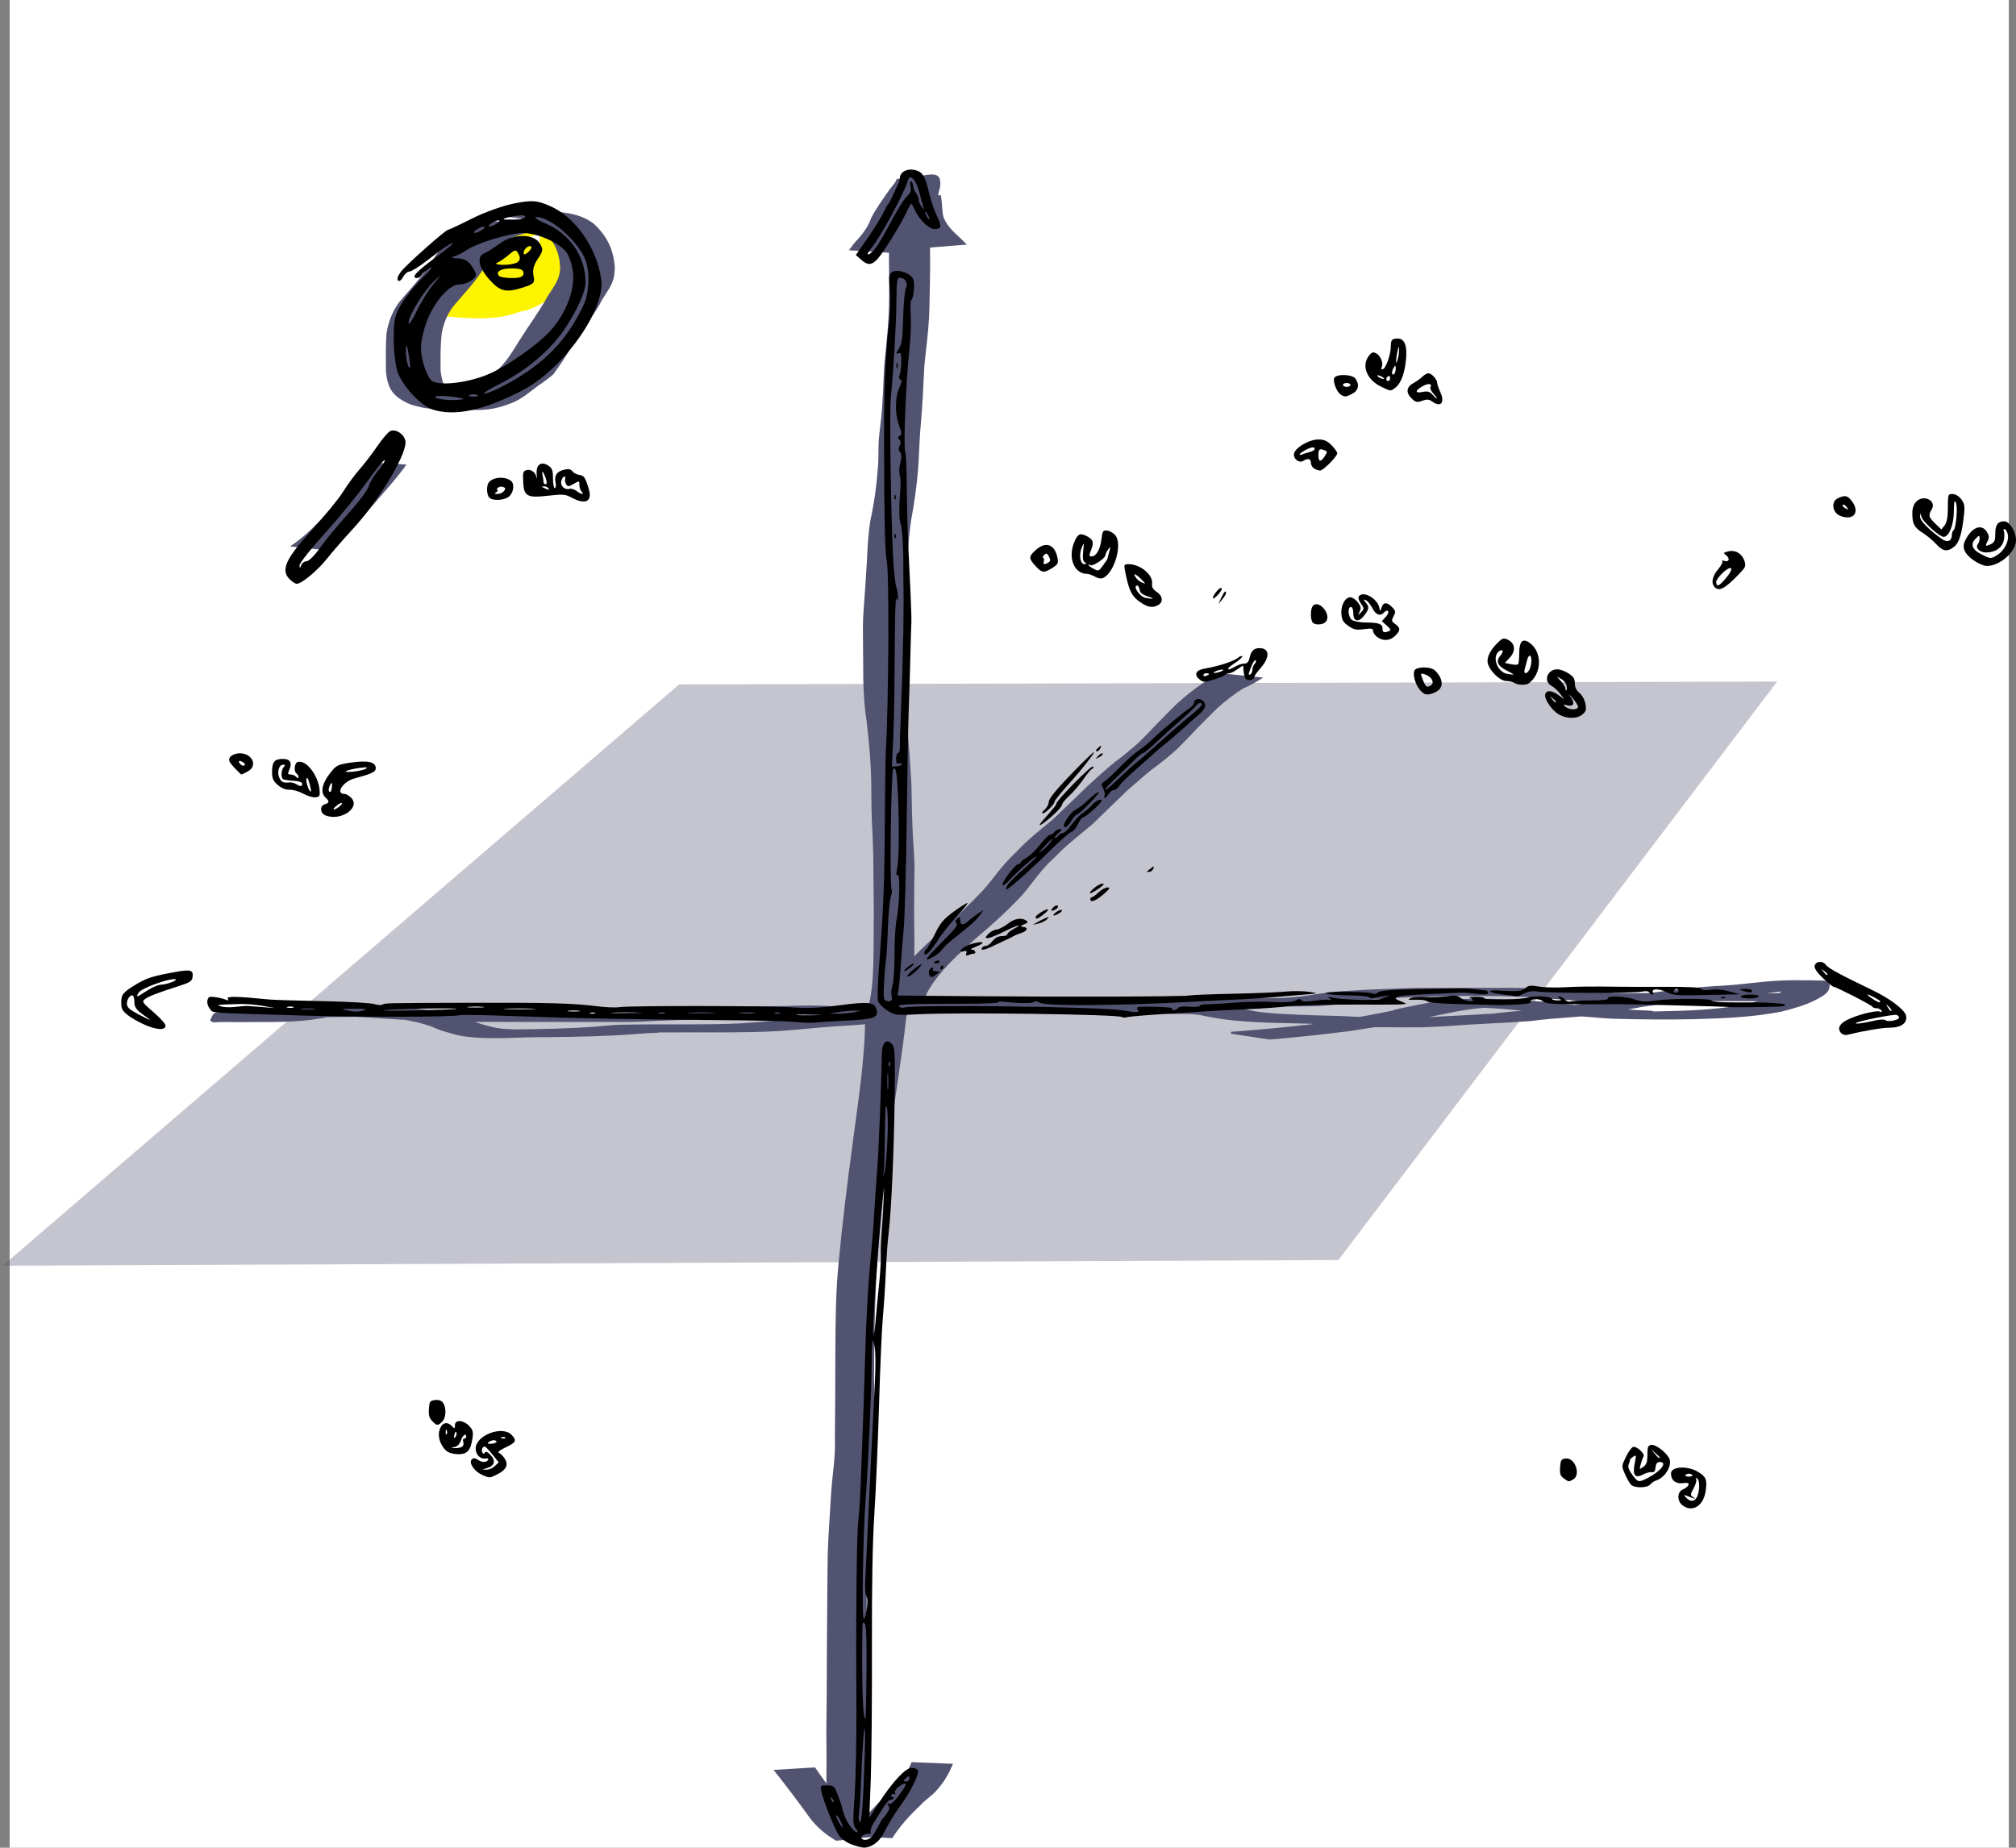
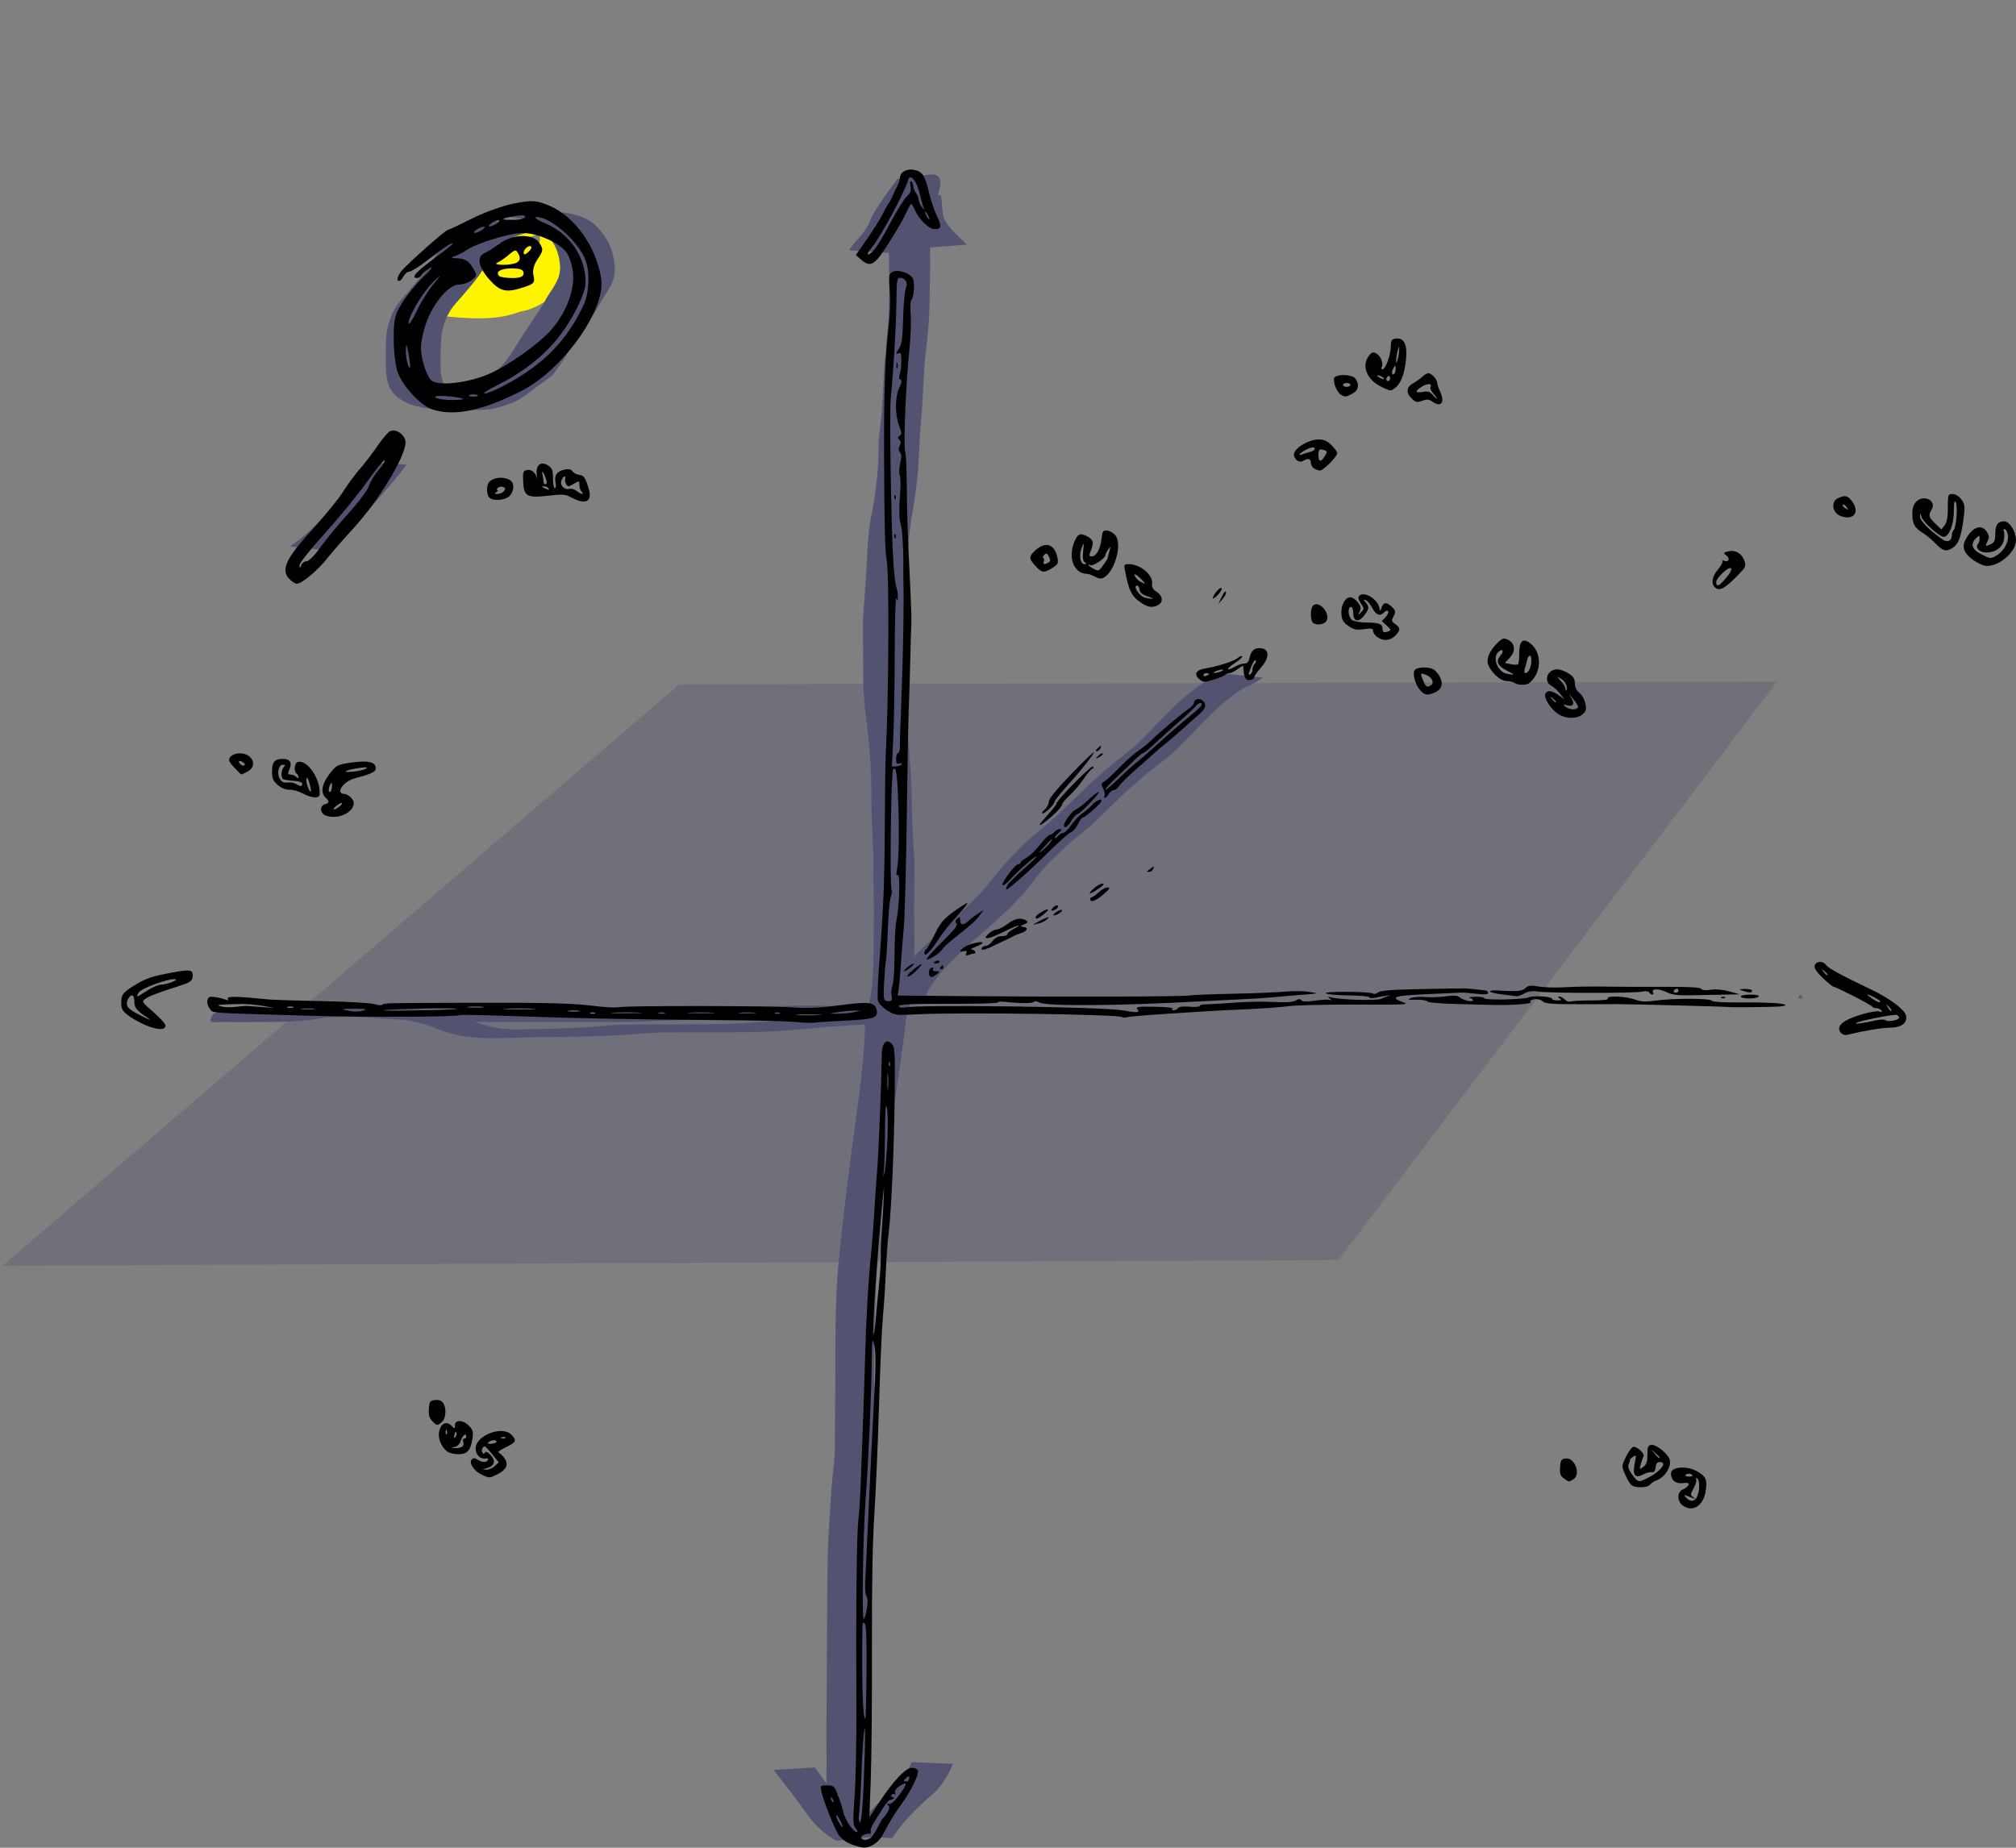
<svg xmlns="http://www.w3.org/2000/svg" width="199.876mm" height="183.22mm" viewBox="0 0 199.876 183.22" version="1.1" id="svg1" xml:space="preserve">
  <rect x="0" y="0" width="199.876" height="183.22" fill="#808080" stroke="none" />
  <defs id="defs1" />
  <g id="layer1" transform="translate(-1.273,-5.23)">
-     <rect style="fill:#ffffff;fill-opacity:1;stroke:none;stroke-width:0.337;stroke-opacity:0.333" id="rect1" width="198.209" height="183.22" x="0.956" y="0.393" transform="translate(1.273,4.837)" />
    <path id="rect14" style="fill:#525370;fill-opacity:0.333;stroke:#525370;stroke-width:0.191;stroke-opacity:0" d="M 68.606,73.096 177.469,72.813 133.967,130.174 1.531,130.74 Z" />
    <circle id="path2" style="fill:#525370;stroke:#525370;stroke-width:0.265" cx="90.669" cy="101.518" r="0.026" />
    <path style="fill:#525370;stroke:#525370;stroke-width:0.2" id="path5" d="m 92.976,103.924 c 0.09,-0.188 0.165,-0.385 0.271,-0.565 1.179,-1.991 2.982,-3.594 4.679,-5.129 1.546,-1.293 3.039,-2.643 4.424,-4.107 0.826,-0.866 1.473,-1.878 2.263,-2.775 0.559,-0.634 0.721,-0.765 1.324,-1.341 1.095,-1.153 2.375,-2.095 3.58,-3.123 1.149,-1.124 2.308,-2.239 3.465,-3.356 0.93,-0.775 1.804,-1.631 2.79,-2.337 0.737,-0.56 1.463,-1.144 2.146,-1.769 0.668,-0.69 1.361,-1.363 2.007,-2.075 0.66,-0.66 1.308,-1.331 1.978,-1.981 0.817,-0.721 1.669,-1.401 2.599,-1.971 0.603,-0.245 1.152,-0.563 1.704,-0.903 0,0 -3.892,-0.402 -3.892,-0.402 v 0 c -0.548,0.321 -1.107,0.612 -1.663,0.92 -0.916,0.621 -1.783,1.31 -2.605,2.05 -0.666,0.661 -1.333,1.32 -1.982,1.997 -0.663,0.683 -1.295,1.396 -1.999,2.037 -0.707,0.591 -1.398,1.202 -2.146,1.74 -0.946,0.751 -1.829,1.582 -2.728,2.389 -1.151,1.114 -2.297,2.234 -3.465,3.33 -1.219,1.013 -2.472,1.988 -3.554,3.153 -0.634,0.632 -0.718,0.696 -1.319,1.379 -0.788,0.896 -1.451,1.893 -2.286,2.749 -1.369,1.428 -2.812,2.78 -4.292,4.093 -1.904,1.778 -3.883,3.589 -5.21,5.857 z" />
    <circle id="path6" style="fill:#525370;stroke:#525370;stroke-width:0.265" cx="89.377" cy="104.618" r="0.026" />
    <circle id="path7" style="fill:#525370;stroke:#525370;stroke-width:0.265" cx="179.788" cy="104.101" r="0.052" />
-     <path style="fill:#525370;stroke:#525370;stroke-width:0.2" id="path8" d="m 179.409,103.795 c -1.533,0.009 -3.067,0.011 -4.6,0.012 -1.624,0.001 -3.248,-0.005 -4.872,-0.006 -1.376,-0.002 -2.751,0.001 -4.127,0.002 -1.466,-0.011 -2.933,0.023 -4.398,-0.024 -1.811,-0.105 -3.616,-0.273 -5.427,-0.38 -1.584,-0.087 -3.17,-0.105 -4.756,-0.113 -3.179,-0.006 -6.357,0.001 -9.536,0.004 -2.288,0.08 -4.576,0.14 -6.86,0.298 -1.298,0.048 -2.576,0.254 -3.856,0.456 -1.016,0.157 -2.041,0.228 -3.067,0.261 -1.574,0.026 -5.333,0.013 1.501,0.013 -0.701,-0.002 -1.403,-0.002 -2.104,-0.003 -0.762,-2.6e-4 -1.525,0 -2.287,-2.6e-4 -1.991,0.006 -3.982,-0.006 -5.974,5.3e-4 -0.906,5.3e-4 -1.812,-2.7e-4 -2.718,0.002 -0.487,5.3e-4 -0.742,10e-4 -1.232,10e-4 -0.197,-7e-5 -0.789,-5.3e-4 -0.592,-5.3e-4 6.142,-0.002 3.414,-8e-4 2.064,2.4e-4 -1.544,7.9e-4 -3.087,0.004 -4.631,0.005 -1.644,-5.3e-4 -3.288,-0.002 -4.932,-10e-4 -2.604,0.008 -5.208,-0.005 -7.812,-0.003 -1.616,0.002 -3.232,0.004 -4.849,0.005 -1.313,-0.003 -4.821,0.003 1.239,-0.003 0.235,-2.3e-4 -0.47,-5.3e-4 -0.705,-7.9e-4 -0.816,-8e-4 -0.472,-2.7e-4 -1.243,-0.002 -0.382,-7.9e-4 -0.523,-7.9e-4 -0.881,-0.003 -0.076,-5.3e-4 -0.153,-8e-4 -0.229,-0.002 -0.01,-2.2e-4 -0.034,-0.013 -0.031,-0.003 0.054,0.208 0.402,0.576 0.191,0.617 -1.155,0.222 -2.352,0.017 -3.528,0.025 0.919,0.191 1.844,0.337 2.78,0.415 1.141,0.073 2.285,0.071 3.427,0.072 2.761,0.003 5.522,-0.001 8.283,-0.005 2.024,-0.007 4.049,-0.005 6.073,-0.002 0.271,5.3e-4 0.542,0.001 0.813,0.002 0.262,2.6e-4 0.524,5.3e-4 0.786,2.6e-4 0.295,-2.6e-4 1.181,-0.001 0.885,-0.002 -5.709,-0.011 -1.92,-0.008 -0.695,0.023 1.805,0.071 3.609,0.157 5.414,0.204 0.929,0.055 1.867,-0.026 2.795,0.056 0.588,0.052 0.756,0.107 1.341,0.232 3.207,0.625 6.513,0.598 9.769,0.685 0.669,0.03 1.338,0.057 2.007,0.091 1.755,0.091 3.515,0.261 5.274,0.267 4.716,0.015 3.772,0.043 6.729,-0.119 2.705,-0.211 5.417,-0.288 8.122,-0.486 2.419,-0.336 4.871,-0.373 7.289,-0.691 1.257,-0.238 2.514,-0.475 3.771,-0.715 1.518,-0.211 3.033,-0.447 4.556,-0.623 1.251,-0.183 2.504,-0.356 3.767,-0.429 1.12,-0.146 2.247,-0.222 3.375,-0.264 1.421,-0.111 2.833,-0.299 4.253,-0.423 0.572,-0.041 0.673,-0.051 1.229,-0.079 0.169,-0.009 0.676,-0.022 0.507,-0.022 -7.687,-0.009 -4.082,-0.219 -3.041,0.084 -0.038,0.004 -0.082,-0.006 -0.115,0.013 -1.207,0.706 0.876,-0.303 -1.056,0.64 -1.062,0.518 -2.141,0.799 -3.286,1.074 -2.844,0.522 -5.743,0.609 -8.627,0.668 -1.136,0.012 -1.102,0.014 -2.207,0.016 -0.338,5.3e-4 -1.351,0.011 -1.014,-1.7e-4 0.875,-0.028 1.755,0.034 2.627,-0.051 0.417,-0.041 -0.836,-0.056 -1.254,-0.083 -0.455,-0.03 -0.91,-0.059 -1.365,-0.089 -2.569,-0.141 -5.123,-0.471 -7.683,-0.719 -3.629,-0.285 -7.297,-0.536 -10.922,-0.076 -0.554,0.101 -1.109,0.191 -1.661,0.302 -7.175,1.455 3.756,-0.682 -4.121,0.895 -2.168,0.434 -4.347,0.765 -6.536,1.066 -2.497,0.283 -4.999,0.533 -7.505,0.719 -0.2,0.012 -0.401,0.025 -0.601,0.037 0,0 3.805,0.575 3.805,0.575 v 0 c 0.191,-0.015 0.381,-0.031 0.572,-0.046 2.42,-0.218 4.837,-0.47 7.247,-0.779 2.174,-0.32 4.338,-0.671 6.495,-1.096 0.389,-0.076 3.726,-0.776 4.223,-0.866 0.584,-0.105 1.174,-0.18 1.761,-0.269 1.987,-0.208 1.839,-0.14 -1.355,-0.19 -0.381,-0.006 0.761,0.023 1.141,0.039 0.847,0.034 1.638,0.075 2.484,0.133 0.436,0.03 0.872,0.067 1.307,0.1 2.566,0.244 5.125,0.58 7.699,0.728 0.855,0.058 1.707,0.16 2.564,0.183 2.654,0.074 5.309,0.102 7.963,0.043 2.888,-0.079 5.791,-0.191 8.633,-0.749 1.175,-0.301 2.307,-0.605 3.392,-1.163 0.336,-0.173 0.963,-0.491 1.187,-0.872 0.087,-0.148 0.081,-0.333 0.122,-0.5 -0.146,-0.214 -0.157,-0.336 -0.461,-0.343 -1.993,-0.047 -3.957,-0.085 -5.932,0.113 -1.423,0.138 -2.841,0.324 -4.27,0.401 -1.134,0.053 -2.264,0.157 -3.393,0.272 -1.244,0.097 -2.475,0.294 -3.711,0.457 -1.54,0.192 -3.076,0.413 -4.612,0.639 -1.233,0.221 -2.451,0.509 -3.689,0.704 -2.386,0.284 -4.793,0.39 -7.179,0.687 -2.704,0.185 -5.414,0.256 -8.115,0.48 -0.495,0.025 -1.965,-0.043 -1.484,0.076 0.633,0.157 1.304,0.057 1.955,0.041 0.567,-0.014 -1.133,-0.024 -1.7,-0.047 -0.422,-0.018 -3.246,-0.183 -3.637,-0.204 -0.668,-0.036 -1.337,-0.066 -2.005,-0.1 -1.987,-0.048 -3.973,-0.093 -5.957,-0.216 -0.944,-0.058 -1.82,-0.116 -2.747,-0.267 -0.267,-0.043 -0.529,-0.11 -0.794,-0.165 -0.414,-0.105 -0.905,-0.244 -1.332,-0.301 -0.935,-0.124 -1.89,0.004 -2.828,-0.063 -1.822,-0.038 -3.643,-0.107 -5.463,-0.193 -3.08,-0.111 -6.165,-0.02 -9.246,-0.038 -2.028,0.004 -4.056,0.005 -6.085,2.6e-4 -0.785,-1.6e-4 -1.57,-7.9e-4 -2.354,-7e-5 -0.243,2.3e-4 -0.973,2.7e-4 -0.73,2.7e-4 4.144,10e-4 3.869,10e-4 2.336,-5.3e-4 -1.129,-0.003 -2.26,2.6e-4 -3.388,-0.051 -0.923,-0.056 -1.843,-0.161 -2.744,-0.378 -1.403,-0.033 -2.816,-0.262 -4.21,-0.099 -0.217,0.025 -0.17,0.405 -0.222,0.617 -0.006,0.023 0.047,-0.003 0.07,-0.003 0.086,-10e-4 0.172,-0.002 0.258,-0.002 0.133,-8e-4 0.266,-0.002 0.399,-0.002 0.175,-5.3e-4 0.349,-7.9e-4 0.524,-0.001 2.748,-0.005 5.496,-0.003 8.244,-0.005 1.635,2.6e-4 3.27,0.003 4.906,0.005 1.493,0.001 6.674,-0.006 0.262,-0.003 1.65,1.6e-4 3.299,-7.9e-4 4.949,-0.001 1.524,2.6e-4 3.049,0.004 4.573,0.005 2.454,0.002 4.909,-0.002 7.363,5.3e-4 0.916,0.003 1.833,0.002 2.749,0.002 0.363,0.001 0.726,8e-4 1.088,8e-4 0.117,1e-5 0.468,1.7e-4 0.351,1.6e-4 -3.785,-2.4e-4 -4.663,5.3e-4 -3.146,-8e-4 0.761,-2.6e-4 1.522,9e-5 2.283,8e-4 0.702,2.6e-4 1.403,0.002 2.104,0.003 2.06,2.6e-4 4.124,0.029 6.184,-0.03 1.016,-0.051 2.031,-0.146 3.036,-0.31 1.254,-0.198 2.513,-0.36 3.781,-0.434 2.273,-0.162 4.553,-0.217 6.831,-0.276 1.678,-2.6e-4 0.492,-2.4e-4 2.154,4e-5 0.339,6e-5 1.355,-2.2e-4 1.016,1.1e-4 -5.548,0.005 -2.323,-10e-4 -1.097,0.004 1.592,0.007 3.184,0.016 4.775,0.09 1.799,0.093 3.592,0.251 5.387,0.391 1.472,0.083 2.949,0.018 4.423,0.038 1.366,10e-4 2.731,0.004 4.097,0.002 1.649,-0.001 3.298,-0.007 4.947,-0.006 1.481,0.001 2.963,0.003 4.444,0.012 z" />
    <path style="fill:#525370;stroke:#525370;stroke-width:0.2" id="path9" d="m 86.36,105.704 c -1.756,0.4 -3.564,0.5 -5.358,0.593 -2.087,0.145 -4.166,0.38 -6.255,0.507 -1.663,0.084 -3.328,0.097 -4.993,0.101 -1.312,0.001 -4.266,0.005 1.661,0.001 0.223,-1.3e-4 -0.447,-7.9e-4 -0.67,-0.001 -1.072,-0.003 -0.113,-0.002 -1.212,-0.002 -2.269,0.003 -4.539,-0.009 -6.808,0.04 -0.728,0.015 -1.451,0.114 -2.177,0.171 -2.854,0.223 -5.718,0.262 -8.579,0.296 1.182,-0.009 -3.507,0.027 -2.63,0.014 0.877,-0.013 1.756,0.02 2.633,-0.025 0.306,-0.016 -0.614,-0.029 -0.918,-0.064 -0.673,-0.075 -0.907,-0.155 -1.555,-0.314 -0.253,-0.074 -0.508,-0.141 -0.759,-0.223 -1.776,-0.587 0.364,0.058 -1.517,-0.547 -0.807,-0.26 -1.626,-0.437 -2.457,-0.599 -1.576,-0.237 -3.158,-0.432 -4.743,-0.592 -2.487,-0.298 -4.97,-0.18 -7.473,-0.143 -1.408,0.351 -2.828,0.627 -4.269,0.797 -1.236,0.125 -2.479,0.149 -3.721,0.158 -1.378,4e-5 -3.976,0.005 2.323,-0.001 0.577,-5.3e-4 -0.602,-0.052 -0.732,0.03 0.094,0.141 0.126,0.359 0.283,0.424 0.174,0.072 0.373,-0.056 0.561,-0.073 0.356,-0.033 0.714,-0.056 1.071,-0.077 1.597,-0.093 3.197,-0.13 4.796,-0.169 0.555,-0.01 1.11,-0.021 1.665,-0.029 1.052,-0.015 2.094,-0.024 3.146,-0.03 0.475,-0.003 1.898,-0.016 1.424,-0.006 -2.388,0.051 -3.325,-0.029 -1.219,0.091 2.31,0.171 4.622,0.299 6.937,0.376 2.05,0.06 4.101,0.053 6.151,0.054 3.237,0.005 6.474,-0.002 9.711,0.002 1.47,-0.009 2.94,0.035 4.409,-0.038 1.791,-0.12 3.587,-0.126 5.378,-0.234 2.158,-0.243 4.327,-0.363 6.497,-0.441 1.865,-0.059 3.73,-0.064 5.596,-0.067 2.642,-0.001 -1.373,-0.002 -1.93,0.024 -0.292,0.013 0.584,0.035 0.875,0.065 0.743,0.076 1.475,0.212 2.205,0.366 0.798,0.184 1.585,0.43 2.402,0.517 -1.186,-2.453 3.751,0.943 4.719,-0.308 0.386,-0.499 0.48,-1.247 0.606,-1.836 0.233,-1.532 0.335,-3.079 0.386,-4.627 0.033,-1.41 -0.015,-2.819 -0.018,-4.229 -0.003,-1.293 0.019,-2.586 0.03,-3.879 0.043,-1.248 -0.084,-2.491 -0.156,-3.736 -0.075,-1.647 -0.113,-3.296 -0.136,-4.945 -0.117,-2.18 -0.28,-4.358 -0.485,-6.531 -0.135,-1.315 -0.221,-2.634 -0.257,-3.956 -0.033,-1.305 -0.026,-2.611 -0.011,-3.916 -0.004,-1.016 -0.005,-2.029 0.083,-3.041 0.053,-1.6 0.133,-3.197 0.249,-4.794 0.087,-1.345 0.19,-2.69 0.384,-4.024 0.312,-1.708 0.566,-3.421 0.703,-5.152 0.095,-1.458 0.125,-2.913 0.258,-4.368 0.186,-1.929 0.243,-3.867 0.354,-5.801 0.155,-1.59 0.377,-3.17 0.466,-4.765 0.057,-1.364 0.07,-2.729 0.095,-4.094 0.024,-0.946 -7.94e-4,-1.891 0.004,-2.837 -0.027,-0.958 0.086,-1.908 0.218,-2.854 0.202,-1.113 0.56,-2.188 0.791,-3.294 0.161,-1.794 -1.253,-0.75 -4.078,-0.619 -0.119,0.005 -0.127,0.201 -0.196,0.297 -0.119,0.167 -0.429,0.556 -0.548,0.707 -0.645,0.92 -1.314,1.835 -1.832,2.834 -0.274,0.801 -0.752,1.459 -1.3,2.089 -0.304,0.3 -0.564,0.634 -0.812,0.98 0,0 3.883,0.245 3.883,0.245 v 0 c 0.248,-0.332 0.509,-0.651 0.795,-0.952 0.555,-0.66 1.012,-1.351 1.292,-2.176 0.521,-0.975 1.165,-1.881 1.838,-2.757 0.094,-0.113 0.455,-0.557 0.585,-0.666 0.059,-0.049 0.281,-0.1 0.204,-0.106 -1.258,-0.104 -2.522,-0.119 -3.782,-0.19 -0.024,-0.001 0.063,-0.041 0.07,-0.018 0.025,0.083 0.002,0.172 0.003,0.258 -0.184,1.117 -0.559,2.197 -0.761,3.311 -0.141,0.964 -0.298,1.931 -0.237,2.91 0.007,0.945 -0.013,1.89 0.009,2.835 0.016,1.358 0.014,2.716 -0.057,4.073 -0.096,1.592 -0.268,3.178 -0.424,4.765 -0.115,1.928 -0.124,3.865 -0.372,5.784 -0.032,0.276 -0.155,1.301 -0.174,1.607 -0.056,0.921 1.91e-4,1.85 -0.087,2.771 -0.131,1.722 -0.357,3.434 -0.729,5.122 -0.223,1.342 -0.302,2.7 -0.354,4.058 -0.094,1.596 -0.203,3.191 -0.322,4.785 -0.089,1.024 -0.083,2.047 -0.07,3.074 0.013,1.309 0.016,2.618 0.029,3.927 0.033,1.334 0.104,2.666 0.313,3.986 0.258,2.155 0.457,4.322 0.48,6.494 0.008,1.654 0.018,3.309 0.13,4.961 0.051,1.239 0.092,2.477 0.078,3.717 0.013,1.293 0.039,2.586 0.041,3.88 0.003,1.406 -0.025,2.813 -0.028,4.219 -0.021,1.52 -0.065,3.05 -0.359,4.546 -0.11,0.415 -0.189,0.852 -0.418,1.226 -0.066,0.107 -0.156,0.203 -0.259,0.275 -0.124,0.087 -0.387,0.1 -0.526,0.117 1.185,0.003 2.369,0.006 3.554,0.01 -0.838,0.071 -1.656,-0.268 -2.467,-0.426 -2.91,-0.668 -5.656,-0.626 -8.688,-0.53 -1.851,0.005 -3.702,0.016 -5.551,0.088 -2.184,0.089 -4.364,0.234 -6.54,0.44 -1.797,0.086 -3.597,0.127 -5.393,0.225 -1.464,0.038 -2.929,0.016 -4.394,0.026 -1.278,0.003 -2.556,0.003 -3.834,0.004 -0.34,5.3e-4 -1.361,0.001 -1.021,0.002 0.858,10e-4 1.716,5.3e-4 2.574,5.3e-4 -2.041,-0.002 -4.082,-0.003 -6.123,-0.047 -2.324,-0.063 -4.647,-0.172 -6.965,-0.36 -4.088,-0.268 -8.195,-0.044 -12.288,-0.024 -1.636,0.043 -3.275,0.075 -4.909,0.169 -0.394,0.023 -0.789,0.047 -1.182,0.088 -0.209,0.022 -0.451,-0.021 -0.623,0.1 -0.181,0.127 -0.223,0.382 -0.335,0.573 0.038,0.033 0.066,0.087 0.115,0.099 0.23,0.054 0.472,2.3e-4 0.709,2.5e-4 1.77,1e-4 3.541,0.008 5.311,-0.006 1.234,-0.016 2.469,-0.06 3.695,-0.207 1.448,-0.197 2.868,-0.525 4.305,-0.78 -6.923,-0.083 -1.665,-0.062 -0.095,0.133 1.58,0.148 3.152,0.364 4.727,0.562 0.829,0.141 1.65,0.293 2.456,0.54 1.155,0.353 0.401,0.165 1.511,0.563 0.249,0.089 0.506,0.159 0.758,0.239 0.596,0.166 0.975,0.292 1.595,0.377 2.728,0.374 5.511,0.034 8.257,0.078 2.892,-0.042 5.786,-0.077 8.671,-0.306 0.376,-0.028 0.752,-0.059 1.128,-0.084 0.367,-0.024 1.468,-0.046 1.101,-0.064 -0.964,-0.047 -1.93,-0.014 -2.895,-0.024 -0.497,-0.005 0.994,0.002 1.491,0.003 0.223,2.6e-4 0.445,0.001 0.668,0.001 2.6,0.004 5.2,0.004 7.8,-0.001 1.651,-0.014 3.302,-0.038 4.95,-0.131 2.074,-0.143 4.139,-0.389 6.215,-0.509 1.852,-0.105 3.706,-0.248 5.526,-0.624 z" />
    <path style="fill:#525370;stroke:#525370;stroke-width:0.2" id="path10" d="m 90.543,24.758 c 0.157,0.69 0.139,1.402 0.279,2.093 0.3,1.026 1.099,1.743 1.847,2.457 0.134,0.133 0.268,0.266 0.401,0.4 0,0 3.84,-0.304 3.84,-0.304 v 0 c -0.137,-0.136 -0.275,-0.272 -0.412,-0.408 -0.699,-0.655 -1.45,-1.303 -1.783,-2.23 -0.163,-0.677 -0.124,-1.386 -0.241,-2.073 z" />
    <path style="fill:#525370;stroke:#525370;stroke-width:0.2" id="path11" d="m 87.139,105.973 c 0.026,4.085 -0.648,8.131 -1.166,12.171 -0.576,4.212 -1.095,8.432 -1.491,12.665 -0.268,2.9 -0.269,5.815 -0.29,8.725 0.008,2.799 -0.021,5.597 -0.045,8.395 0.073,1.773 -0.251,3.523 -0.366,5.285 -0.109,1.999 -0.273,3.994 -0.339,5.995 -0.047,2.411 -0.044,4.823 -0.068,7.235 -0.022,1.829 -0.024,3.658 -0.032,5.487 0.009,1.303 -0.021,2.605 -0.033,3.908 -0.018,0.911 2.6e-4,1.822 0.004,2.733 0.017,1.065 0.004,2.13 -0.01,3.194 -0.005,0.882 0.008,1.765 0.002,2.647 -0.002,0.617 0.119,1.194 0.362,1.756 0,0 3.908,-0.169 3.908,-0.169 v 0 c -0.251,-0.507 -0.396,-1.012 -0.393,-1.587 -0.005,-0.882 0.007,-1.765 0.002,-2.647 -0.014,-1.065 -0.026,-2.13 -0.01,-3.194 0.003,-0.911 0.022,-1.822 0.003,-2.733 -0.012,-1.303 -0.043,-2.605 -0.035,-3.908 -0.01,-1.829 -0.016,-3.657 -0.034,-5.486 -0.013,-2.408 -0.008,-4.816 0.087,-7.222 0.085,-1.996 0.222,-3.987 0.374,-5.979 0.169,-1.768 0.4,-3.535 0.312,-5.316 -0.029,-2.797 -0.068,-5.595 -0.033,-8.392 0.025,-2.901 0.078,-5.803 0.283,-8.698 0.31,-4.226 0.632,-8.453 1.219,-12.651 0.546,-4.063 1.242,-8.104 1.685,-12.18 z" />
    <path style="fill:#525370;stroke:#525370;stroke-width:0.2" id="path13" d="m 78.167,180.823 c 1.165,1.471 2.296,2.967 3.392,4.49 0.709,0.984 1.609,1.74 2.649,2.342 0,0 3.866,-0.42 3.866,-0.42 v 0 c -1.065,-0.52 -2.002,-1.201 -2.721,-2.163 -1.11,-1.493 -2.281,-2.942 -3.324,-4.484 z" />
    <path style="fill:#525370;stroke:#525370;stroke-width:0.2" id="path14" d="m 89.675,187.399 c 0.785,-1.192 1.746,-2.27 2.79,-3.24 0.457,-0.515 1.053,-0.882 1.525,-1.38 0.108,-0.114 0.44,-0.528 0.534,-0.644 0.449,-0.586 0.795,-1.238 1.086,-1.913 0,0 -3.882,-0.159 -3.882,-0.159 v 0 c -0.283,0.644 -0.629,1.256 -1.076,1.803 -0.617,0.717 -1.334,1.322 -2.004,1.987 -1.032,1.041 -1.997,2.155 -2.875,3.329 z" />
    <path style="fill:#fff400;fill-opacity:1;stroke:#525370;stroke-width:0.216;stroke-opacity:0" id="path17" d="m 54.807,28.449 c 0.082,0.708 -0.171,1.393 -0.771,1.986 -0.62,0.794 -1.291,1.561 -2.063,2.298 -0.734,0.833 -1.528,1.637 -2.595,2.31 -0.966,0.56 -2.106,0.922 -3.358,1.124 -1.861,0.125 -4.832,0.404 3.95,0.008 0.119,-0.005 -0.192,-0.097 -0.251,-0.163 -0.201,-0.228 -0.256,-0.55 -0.328,-0.796 -0.095,-0.681 -0.231,-1.377 -0.139,-2.062 0.048,-0.356 0.198,-0.745 0.317,-1.093 0.212,-0.53 0.406,-1.098 0.862,-1.571 0.24,-0.249 0.515,-0.392 0.842,-0.596 0.904,-0.415 1.759,-0.897 2.738,-1.24 0.541,-0.19 0.776,-0.221 1.355,-0.344 1.208,-0.219 2.397,-0.553 3.665,-0.58 -10.702,0.153 -5.107,-0.764 -4.452,0.357 0.181,0.31 0.203,0.657 0.246,0.982 -0.111,0.729 -0.896,1.268 -1.745,1.706 -1.1,0.439 -2.161,0.918 -3.198,1.416 -0.289,0.115 -0.794,0.334 -1.134,0.393 -0.168,0.029 -0.694,0.019 -0.52,0.016 1.613,-0.021 3.229,0.001 4.838,-0.074 0.103,-0.005 -0.177,-0.081 -0.218,-0.141 -0.052,-0.078 -0.03,-0.168 -0.045,-0.252 0.064,-0.25 0.096,-0.491 0.284,-0.722 0.525,-0.646 1.778,-0.955 2.742,-1.243 0.259,-0.055 0.51,-0.128 0.776,-0.164 0.208,-0.028 0.85,-0.029 0.638,-0.026 -1.572,0.021 -3.152,-0.019 -4.716,0.081 -0.154,0.01 0.261,0.116 0.345,0.2 0.291,0.291 0.303,0.576 0.387,0.908 0.052,1.361 -1.192,2.44 -2.543,3.407 -0.621,0.352 -0.84,0.504 -1.529,0.787 -0.214,0.088 -0.924,0.228 -0.67,0.235 5.616,0.142 4.429,0.727 5.214,-0.992 0.776,-1.244 1.685,-2.46 3.291,-3.345 2.387,-0.121 -3.053,-0.049 -4.556,0.095 -0.183,0.018 0.108,0.231 0.105,0.349 -0.014,0.561 -0.404,1.113 -0.726,1.622 -0.273,0.395 -0.462,0.755 -0.244,1.169 0,0 5.307,-0.175 5.307,-0.175 v 0 c -0.401,-0.176 0.058,-0.662 0.114,-0.872 0.324,-0.571 0.712,-1.168 0.768,-1.784 0.17,-1.873 -4,-1.59 -5.968,-0.676 -1.485,1.006 -2.416,2.242 -3.233,3.515 -0.119,0.228 -0.28,0.449 -0.357,0.684 -0.067,0.204 -0.39,0.579 -0.073,0.622 4.671,0.642 5.201,0.542 7.687,-1 1.398,-1.066 2.635,-2.238 2.601,-3.69 -0.037,-0.19 -0.288,-1.434 -0.703,-1.47 -3.045,-0.27 -4.711,-0.499 -7.048,0.151 -1.727,0.582 -2.93,1.022 -3.148,2.359 0.012,0.137 -0.012,0.277 0.038,0.41 0.664,1.79 5.684,0.79 7.495,-0.067 1.055,-0.497 2.162,-0.944 3.216,-1.44 0.912,-0.541 1.717,-1.192 1.775,-2.021 -0.29,-2.558 -0.864,-1.727 -6.252,-1.807 -1.241,0.142 -2.433,0.413 -3.626,0.669 -1.532,0.407 -2.849,1.054 -4.12,1.731 -0.17,0.118 -0.355,0.227 -0.51,0.353 -0.704,0.569 -0.941,1.313 -1.178,2.004 -0.349,1.134 -0.453,2.128 -0.201,3.278 0.031,0.138 0.27,1.248 0.535,1.271 2.509,0.224 4.342,0.426 6.504,0.057 1.26,-0.271 2.401,-0.696 3.351,-1.299 1.03,-0.716 1.832,-1.524 2.582,-2.369 0.783,-0.745 1.466,-1.521 2.117,-2.316 0.568,-0.669 0.84,-1.403 0.837,-2.166 z" />
  </g>
  <path style="fill:#525370;fill-opacity:1;stroke:#525370;stroke-width:0.2;stroke-opacity:0" id="path15" d="m 32.642,54.597 c 1.87,-1.641 3.516,-3.535 5.122,-5.431 0.884,-1.002 1.76,-2.004 2.529,-3.097 0,0 -3.861,-0.232 -3.861,-0.232 v 0 c -0.714,1.078 -1.529,2.078 -2.357,3.071 -1.592,1.911 -3.228,3.889 -5.316,5.274 z" />
  <path style="fill:#525370;fill-opacity:1;stroke:#525370;stroke-width:0.283;stroke-opacity:0" id="path16" d="m 48.462,21.832 c -1.014,0.494 -2.153,0.574 -3.142,1.121 -1.137,0.845 -1.918,2.062 -2.683,3.243 -0.828,1.266 -1.865,2.361 -2.842,3.504 -0.815,0.936 -1.25,2.072 -1.466,3.285 -0.112,1.255 -0.067,2.518 -0.067,3.777 0.165,1.87 0.722,2.574 2.39,3.326 0.782,0.25 1.594,0.453 2.419,0.455 3.966,0.006 4.951,0.488 7.678,-0.587 0.974,-0.381 1.756,-1.079 2.585,-1.696 0.731,-0.5 0.38,-0.246 1.055,-0.76 0.147,-0.121 0.311,-0.225 0.442,-0.364 0.139,-0.149 0.24,-0.33 0.362,-0.493 0.664,-0.885 1.212,-1.85 1.812,-2.781 0.76,-1.248 1.693,-2.384 2.433,-3.644 0.348,-0.768 0.941,-1.412 1.258,-2.196 0.233,-0.577 0.203,-0.773 0.261,-1.399 -0.087,-1.834 -0.773,-3.228 -2.096,-4.444 -0.97,-0.754 -2.137,-1.016 -3.323,-1.145 -2.421,-0.049 -4.992,-0.692 -7.291,0.179 0,0 5.428,0.727 5.428,0.727 v 0 c 2.69,-0.437 -7.021,-0.107 -4.021,-0.085 0.161,0.001 0.323,0.005 0.484,0.007 1.154,0.055 2.32,0.193 3.332,0.807 1.352,0.985 1.999,2.19 2.067,3.894 -0.026,0.211 -0.032,0.426 -0.079,0.633 -0.232,1.019 -1.019,1.805 -1.465,2.722 -0.734,1.241 -1.59,2.409 -2.358,3.628 -0.777,1.219 -1.503,2.548 -2.658,3.441 -1.134,0.857 -2.24,1.793 -3.583,2.294 -2.204,0.703 -4.122,0.352 3,0.431 0.277,0.003 -0.554,0.011 -0.83,-0.009 -0.264,-0.019 -0.527,-0.064 -0.788,-0.11 -0.256,-0.045 -0.509,-0.11 -0.763,-0.165 -1.626,-0.531 -2.128,-0.877 -2.329,-2.667 -0.011,-1.225 -0.028,-2.456 0.109,-3.675 0.197,-1.121 0.624,-2.136 1.385,-2.99 0.993,-1.152 2.038,-2.26 2.832,-3.573 0.753,-1.114 1.54,-2.285 2.738,-2.942 1.013,-0.418 2.099,-0.66 3.151,-0.949 z" />
  <path style="fill:#000000" d="m 84.363,182.865 c -0.496,-0.197 -0.994,-0.573 -1.224,-0.926 -0.441,-0.676 -1.539,-3.461 -1.707,-4.328 -0.107,-0.553 -0.086,-0.574 0.57,-0.574 0.569,0 0.716,0.088 0.888,0.531 0.113,0.292 0.276,0.705 0.362,0.917 0.086,0.212 0.246,0.752 0.355,1.198 0.203,0.827 0.996,1.988 1.357,1.988 0.11,0 0.057,-0.163 -0.118,-0.362 -0.288,-0.329 -0.298,-0.625 -0.115,-3.235 0.111,-1.58 0.189,-5.437 0.173,-8.571 -0.05,-9.884 0.029,-17.435 0.197,-18.734 0.089,-0.69 0.216,-2.863 0.282,-4.828 0.066,-1.965 0.152,-4.355 0.193,-5.311 0.04,-0.956 0.125,-3.607 0.188,-5.891 0.117,-4.231 0.311,-7.532 0.636,-10.816 0.1,-1.009 0.224,-2.66 0.277,-3.67 0.053,-1.009 0.178,-2.834 0.279,-4.056 0.156,-1.888 0.423,-8.487 0.471,-11.662 0.017,-1.141 0.449,-1.587 0.992,-1.026 0.301,0.311 0.327,0.766 0.285,5.018 -0.05,5.152 -0.334,11.653 -0.601,13.754 -0.095,0.744 -0.22,2.482 -0.279,3.863 -0.059,1.381 -0.19,3.38 -0.29,4.442 -0.101,1.062 -0.272,4.973 -0.381,8.691 -0.109,3.718 -0.318,8.585 -0.464,10.816 -0.18,2.74 -0.258,7.063 -0.241,13.327 0.014,5.099 -0.038,10.965 -0.116,13.037 l -0.142,3.766 0.944,-1.449 c 1.4,-2.148 2.649,-3.476 3.268,-3.476 0.28,0 0.554,0.122 0.609,0.27 0.128,0.345 -0.698,2.034 -1.611,3.293 -0.708,0.977 -1.149,1.698 -1.862,3.048 -0.406,0.77 -1.208,1.314 -1.91,1.297 -0.236,-0.006 -0.806,-0.159 -1.266,-0.342 z m 2.093,-0.759 c 0.158,-0.186 0.435,-0.642 0.616,-1.014 0.181,-0.372 0.385,-0.719 0.454,-0.773 0.069,-0.053 0.265,-0.308 0.436,-0.566 0.233,-0.352 0.259,-0.535 0.103,-0.729 -0.16,-0.2 -0.145,-0.234 0.068,-0.15 0.178,0.071 0.518,-0.212 0.961,-0.8 0.921,-1.222 0.926,-1.53 0.015,-0.914 -0.27,0.183 -0.427,0.434 -0.369,0.589 0.055,0.149 0.023,0.222 -0.071,0.161 -0.095,-0.06 -0.225,-0.021 -0.289,0.086 -0.065,0.108 -0.014,0.196 0.112,0.196 0.126,0 0.166,0.065 0.089,0.145 -0.077,0.08 -0.233,0.145 -0.346,0.145 -0.113,0 -0.422,0.356 -0.685,0.79 -0.264,0.435 -0.669,1.087 -0.901,1.449 -0.232,0.362 -0.38,0.77 -0.33,0.907 0.05,0.137 -0.013,0.232 -0.14,0.211 -0.358,-0.059 -0.895,0.236 -0.779,0.429 0.171,0.286 0.752,0.195 1.058,-0.165 z m -3.145,-1.574 c -0.165,-0.343 -0.342,-0.58 -0.393,-0.528 -0.051,0.052 0.059,0.359 0.243,0.682 0.434,0.76 0.539,0.652 0.15,-0.155 z m 2.421,-6.489 c 0.062,-2.067 0.042,-3.082 -0.049,-2.503 -0.084,0.535 -0.211,2.534 -0.283,4.442 -0.071,1.908 -0.176,3.664 -0.232,3.903 -0.056,0.239 -0.035,0.586 0.048,0.773 0.191,0.428 0.377,-1.956 0.516,-6.615 z m -3.22,4.294 c -0.185,-0.189 -0.206,-0.167 -0.105,0.108 0.07,0.19 0.175,0.298 0.232,0.238 0.058,-0.059 1.19e-4,-0.215 -0.128,-0.346 z m 7.641,-2 c 0,-0.257 -0.051,-0.27 -0.28,-0.073 -0.154,0.132 -0.28,0.273 -0.28,0.313 0,0.04 0.126,0.073 0.28,0.073 0.154,0 0.28,-0.141 0.28,-0.313 z M 85.911,165.769 c 0.025,-3.217 -0.027,-4.615 -0.179,-4.772 -0.162,-0.168 -0.217,-0.111 -0.223,0.232 -0.091,5.339 0.036,9.431 0.284,9.175 0.045,-0.047 0.098,-2.132 0.118,-4.634 z m 0.038,-6.326 c 0.076,-0.572 0.055,-1.062 -0.05,-1.171 -0.1,-0.103 -0.152,-0.768 -0.116,-1.479 0.036,-0.71 0.196,-4.116 0.357,-7.569 0.161,-3.452 0.379,-7.885 0.485,-9.85 0.226,-4.184 0.225,-5.485 -0.008,-6.277 -0.125,-0.425 -0.175,0.063 -0.189,1.835 -0.024,3.074 -0.323,9.896 -0.594,13.52 -0.279,3.738 -0.411,12.227 -0.188,12.084 0.095,-0.061 0.232,-0.553 0.304,-1.094 z m 1.198,-32.006 c 0.12,-1.095 0.202,-2.442 0.183,-2.994 -0.019,-0.551 0.018,-1.568 0.082,-2.258 0.064,-0.69 0.151,-2.081 0.193,-3.09 0.068,-1.629 0.061,-1.683 -0.064,-0.483 -0.497,4.806 -1.097,13.447 -0.952,13.713 0.058,0.106 0.158,-0.502 0.223,-1.352 0.065,-0.85 0.215,-2.441 0.335,-3.536 z m 0.835,-14.385 c 0.064,-1.403 0.041,-2.856 -0.052,-3.228 -0.123,-0.492 -0.175,0.164 -0.191,2.414 -0.012,1.7 -0.061,3.438 -0.109,3.863 -0.083,0.732 -0.08,0.739 0.073,0.138 0.089,-0.349 0.214,-1.783 0.279,-3.187 z m 0.064,-6.459 c -0.04,-0.401 -0.074,-0.12 -0.075,0.623 -8.29e-4,0.744 0.032,1.071 0.074,0.729 0.041,-0.343 0.042,-0.951 0.002,-1.352 z m 0.178,-1.248 c -0.06,-0.154 -0.104,-0.108 -0.113,0.117 -0.008,0.204 0.036,0.318 0.098,0.253 0.062,-0.064 0.069,-0.231 0.015,-0.37 z m 78.614,43.941 c -0.589,-0.424 -0.576,-1.363 0.021,-1.598 0.243,-0.096 0.486,-0.292 0.54,-0.437 0.074,-0.2 -0.062,-0.244 -0.567,-0.183 -0.707,0.085 -1.162,-0.29 -1.162,-0.959 0,-0.704 1.638,-0.797 2.693,-0.154 0.787,0.48 0.906,0.781 0.746,1.888 -0.214,1.471 -1.286,2.153 -2.27,1.444 z m 1.453,-0.945 c 0.247,-0.672 0.23,-1.576 -0.034,-1.744 -0.129,-0.083 -0.165,-0.053 -0.09,0.073 0.069,0.116 -0.041,0.518 -0.245,0.893 -0.348,0.64 -0.351,0.696 -0.05,0.896 0.283,0.188 0.276,0.198 -0.053,0.084 -0.206,-0.071 -0.497,-0.181 -0.648,-0.244 -0.241,-0.101 -0.241,-0.076 0,0.204 0.409,0.475 0.912,0.403 1.12,-0.162 z m -0.501,-2.064 c -0.048,-0.08 -0.203,-0.145 -0.345,-0.145 -0.142,0 -0.297,0.065 -0.345,0.145 -0.048,0.08 0.108,0.145 0.345,0.145 0.237,0 0.393,-0.065 0.345,-0.145 z m -6.085,0.946 c -0.139,-0.144 -0.408,-0.618 -0.598,-1.053 -0.344,-0.788 -0.343,-0.795 0.099,-1.718 0.245,-0.51 0.573,-0.951 0.731,-0.981 0.355,-0.067 1.165,0.685 1.012,0.941 -0.062,0.103 -0.184,0.447 -0.272,0.763 -0.156,0.562 -0.15,0.568 0.248,0.279 0.321,-0.233 0.408,-0.49 0.408,-1.209 0,-0.782 0.057,-0.921 0.395,-0.971 0.414,-0.061 1.444,0.713 1.759,1.322 0.343,0.661 -0.372,1.905 -1.263,2.197 -0.214,0.07 -0.491,0.255 -0.616,0.41 -0.286,0.356 -1.565,0.37 -1.903,0.021 z m 1.737,-0.712 c 1.267,-0.668 1.9,-1.537 1.119,-1.537 -0.255,0 -0.379,0.156 -0.421,0.531 -0.042,0.378 -0.152,0.515 -0.382,0.475 -0.177,-0.031 -0.569,0.076 -0.869,0.236 -0.786,0.42 -1.055,0.047 -0.814,-1.124 0.166,-0.803 0.155,-0.847 -0.158,-0.645 -0.185,0.119 -0.328,0.264 -0.318,0.323 0.01,0.059 -0.048,0.259 -0.127,0.446 -0.099,0.234 0.012,0.551 0.354,1.014 0.582,0.788 0.633,0.797 1.615,0.28 z m 1.106,-1.99 c 0,-0.037 -0.189,-0.232 -0.421,-0.435 l -0.421,-0.368 0.356,0.435 c 0.335,0.408 0.485,0.522 0.485,0.368 z m -9.501,2.076 c -0.347,-0.251 -0.415,-0.456 -0.369,-1.111 0.05,-0.707 0.116,-0.81 0.553,-0.862 0.928,-0.111 1.541,1.633 0.731,2.08 -0.455,0.252 -0.411,0.257 -0.915,-0.108 z M 47.782,146.239 c -0.759,-0.341 -1.33,-1.188 -1.019,-1.51 0.168,-0.173 0.305,-0.171 0.586,0.01 0.453,0.292 0.87,0.304 1.035,0.028 0.077,-0.129 -0.015,-0.184 -0.241,-0.145 -0.519,0.091 -0.984,-0.376 -0.984,-0.988 0,-1.302 2.633,-2.311 3.552,-1.362 0.551,0.57 0.472,0.743 -0.567,1.241 -0.612,0.293 -0.845,0.489 -0.665,0.56 0.152,0.06 0.412,0.324 0.579,0.587 0.381,0.601 0.127,1.102 -0.788,1.552 -0.745,0.367 -0.733,0.367 -1.488,0.027 z m 1.277,-0.864 0.387,-0.373 -0.629,-0.782 c -0.346,-0.43 -0.687,-0.784 -0.758,-0.786 -0.22,-0.006 -0.367,0.372 -0.232,0.597 0.093,0.156 0.163,0.155 0.257,-0.002 0.084,-0.141 0.284,-0.045 0.578,0.278 0.517,0.569 0.366,1.053 -0.398,1.273 l -0.45,0.13 0.428,0.019 c 0.236,0.011 0.603,-0.149 0.816,-0.354 z m 0.163,-2.449 c -0.1,-0.196 -0.578,-0.124 -0.828,0.124 -0.095,0.095 0.066,0.141 0.374,0.107 0.298,-0.033 0.502,-0.137 0.454,-0.231 z m 0.878,-0.385 c -0.062,-0.064 -0.223,-0.071 -0.358,-0.015 -0.149,0.062 -0.105,0.107 0.113,0.117 0.197,0.008 0.307,-0.037 0.245,-0.101 z m -5.848,1.32 c -0.541,-0.469 -0.854,-1.326 -0.709,-1.938 0.197,-0.832 0.742,-1.049 1.267,-0.506 0.267,0.276 0.294,0.267 0.294,-0.097 0,-0.568 0.827,-0.529 1.401,0.065 0.372,0.384 0.431,0.594 0.343,1.207 -0.178,1.233 -0.513,1.612 -1.422,1.607 -0.47,-0.003 -0.946,-0.139 -1.175,-0.338 z m 1.559,-0.4 c 0.132,-0.087 0.186,-0.302 0.12,-0.48 -0.067,-0.182 -0.029,-0.323 0.087,-0.323 0.114,0 0.207,-0.087 0.207,-0.193 0,-0.41 -0.346,-0.166 -0.528,0.371 -0.12,0.355 -0.352,0.596 -0.626,0.65 -0.427,0.084 -0.427,0.086 0.032,0.109 0.257,0.013 0.575,-0.048 0.707,-0.134 z m -0.56,-1.408 c -0.047,-0.145 -0.131,-0.057 -0.197,0.204 -0.081,0.321 -0.057,0.397 0.082,0.253 0.109,-0.112 0.161,-0.318 0.116,-0.457 z m -0.954,-0.203 c -0.06,-0.154 -0.104,-0.108 -0.113,0.117 -0.008,0.204 0.036,0.318 0.098,0.254 0.062,-0.064 0.069,-0.231 0.015,-0.37 z m -1.446,-0.94 c -0.291,-0.3 -0.37,-0.594 -0.327,-1.207 0.052,-0.738 0.106,-0.816 0.609,-0.875 0.367,-0.043 0.633,0.05 0.794,0.278 0.353,0.499 0.3,1.508 -0.099,1.881 -0.437,0.408 -0.513,0.402 -0.977,-0.077 z M 182.507,102.407 c -0.532,-0.663 0.205,-1.286 2.193,-1.856 0.728,-0.208 1.468,-0.322 1.645,-0.252 0.218,0.086 0.277,0.055 0.186,-0.099 -0.074,-0.124 -0.291,-0.226 -0.482,-0.226 -0.191,0 -0.375,-0.067 -0.41,-0.148 -0.068,-0.16 -3.602,-1.977 -3.847,-1.977 -0.082,0 -0.554,-0.384 -1.049,-0.854 -0.579,-0.549 -0.877,-0.98 -0.835,-1.207 0.089,-0.483 0.807,-0.556 1.118,-0.113 0.229,0.327 1.477,1.005 4.551,2.474 1.761,0.842 3.249,1.956 3.391,2.539 0.179,0.737 -0.459,1.217 -1.619,1.217 -0.752,0 -2.546,0.302 -4.213,0.709 -0.218,0.053 -0.491,-0.037 -0.628,-0.209 z m 3.48,-1.232 c 0.443,-0.101 0.855,-0.106 0.946,-0.011 0.199,0.206 1.354,-0.011 1.354,-0.254 0,-0.096 -0.108,-0.218 -0.239,-0.27 -0.261,-0.103 -3.874,0.619 -4.047,0.809 -0.116,0.128 0.754,0.008 1.986,-0.274 z m 1.287,-1.35 c -0.322,-0.319 -0.326,-0.314 -0.089,0.092 0.136,0.234 0.288,0.384 0.337,0.333 0.049,-0.051 -0.062,-0.242 -0.247,-0.426 z m -0.856,-0.522 c 0,-0.113 -1.047,-0.681 -1.252,-0.68 -0.175,0.001 0.905,0.737 1.112,0.757 0.077,0.008 0.14,-0.027 0.14,-0.077 z m -5.234,-2.685 c 0,-0.04 -0.147,-0.192 -0.327,-0.338 -0.296,-0.24 -0.303,-0.233 -0.071,0.073 0.244,0.322 0.398,0.424 0.398,0.265 z M 14.399,101.636 c -0.593,-0.254 -1.371,-0.693 -1.729,-0.975 -0.541,-0.427 -0.651,-0.636 -0.651,-1.245 0,-0.817 0.187,-1.041 1.547,-1.85 0.998,-0.593 1.61,-0.784 3.774,-1.176 1.589,-0.288 1.85,-0.21 1.75,0.521 -0.053,0.385 -0.284,0.527 -1.464,0.902 -2.009,0.637 -2.882,0.976 -3.268,1.267 -0.311,0.235 -0.242,0.338 0.857,1.283 0.657,0.565 1.195,1.166 1.195,1.334 0,0.477 -0.817,0.453 -2.013,-0.06 z m 0.17,-0.755 c -0.973,-0.645 -1.241,-0.962 -1.241,-1.467 0,-0.293 -0.055,-0.59 -0.123,-0.66 -0.212,-0.219 -0.625,0.282 -0.625,0.759 0,0.36 0.226,0.577 1.075,1.029 1.104,0.589 1.53,0.747 0.914,0.339 z m 0.004,-2.644 c 0.486,-0.319 1.099,-0.586 1.362,-0.594 0.663,-0.02 1.937,-0.53 1.375,-0.55 -0.773,-0.028 -3.318,0.924 -3.563,1.331 -0.311,0.519 -0.219,0.498 0.826,-0.187 z m 64.271,3.097 c -0.822,-0.077 -4.103,-0.158 -7.29,-0.179 -8.026,-0.054 -14.816,-0.186 -20.703,-0.403 -2.751,-0.101 -5.106,-0.144 -5.234,-0.096 -0.502,0.19 -9.327,0.226 -14.999,0.061 -10.372,-0.301 -9.455,-0.235 -9.824,-0.707 -0.193,-0.247 -0.286,-0.587 -0.225,-0.828 0.088,-0.346 0.206,-0.394 0.777,-0.309 0.371,0.055 0.835,0.166 1.031,0.248 0.27,0.112 0.32,0.086 0.206,-0.106 -0.148,-0.247 0.973,-0.222 4.11,0.093 0.411,0.041 2.809,0.116 5.327,0.166 2.633,0.052 4.805,0.18 5.109,0.301 0.291,0.116 0.628,0.145 0.748,0.065 0.275,-0.184 0.123,-0.181 8.723,-0.206 7.774,-0.023 10.294,0.046 12.617,0.347 0.822,0.106 1.797,0.145 2.165,0.087 1.005,-0.16 14.725,-0.143 17.109,0.022 1.573,0.109 2.712,0.06 4.693,-0.202 2.965,-0.392 3.541,-0.327 3.722,0.419 0.196,0.809 -0.224,0.959 -3.06,1.095 -1.415,0.068 -2.783,0.157 -3.04,0.199 -0.257,0.041 -1.14,0.012 -1.963,-0.065 z m 2.39,-0.728 c -0.536,-0.039 -1.461,-0.039 -2.056,-7.9e-4 -0.595,0.038 -0.156,0.07 0.975,0.071 1.131,4.4e-4 1.618,-0.031 1.082,-0.07 z m -22.251,-0.179 c -0.129,-0.054 -0.339,-0.054 -0.467,0 -0.129,0.054 -0.023,0.097 0.234,0.097 0.257,0 0.362,-0.044 0.234,-0.097 z m 4.393,-0.015 c -0.694,-0.037 -1.83,-0.037 -2.523,0 -0.694,0.037 -0.126,0.068 1.262,0.068 1.388,0 1.956,-0.03 1.262,-0.068 z m 2.527,0.017 c -0.127,-0.053 -0.379,-0.056 -0.561,-0.007 -0.182,0.049 -0.078,0.092 0.23,0.096 0.308,0.004 0.457,-0.036 0.331,-0.089 z m 4.77,-0.016 c -0.587,-0.038 -1.597,-0.038 -2.243,-7e-4 -0.647,0.038 -0.166,0.069 1.067,0.07 1.234,3.9e-4 1.763,-0.031 1.176,-0.069 z m 4.105,0.002 c -0.386,-0.042 -1.016,-0.042 -1.402,0 -0.386,0.042 -0.07,0.076 0.701,0.076 0.771,0 1.086,-0.034 0.701,-0.076 z m 2.523,0.013 c -0.129,-0.054 -0.339,-0.054 -0.467,0 -0.129,0.054 -0.023,0.097 0.234,0.097 0.257,0 0.362,-0.044 0.234,-0.097 z m 7.337,-0.054 0.748,-0.16 -0.654,-0.005 c -0.36,-0.003 -1.075,0.062 -1.589,0.145 l -0.935,0.15 0.841,0.015 c 0.463,0.008 1.178,-0.057 1.589,-0.145 z M 36.132,100.168 c 0.314,-0.104 -0.022,-0.153 -1.028,-0.148 -1.119,0.005 -1.331,0.042 -0.841,0.148 0.862,0.187 1.303,0.187 1.869,0 z m 9.144,-0.122 c 0.135,-0.122 -5.814,-0.032 -7.088,0.108 -0.668,0.073 0.636,0.095 2.897,0.048 2.262,-0.047 4.147,-0.117 4.19,-0.156 z m 12.119,0.177 c -0.283,-0.044 -0.745,-0.044 -1.028,0 -0.283,0.044 -0.051,0.081 0.514,0.081 0.565,0 0.797,-0.036 0.514,-0.081 z m -26.263,-0.195 c -0.334,-0.043 -0.881,-0.043 -1.215,0 -0.334,0.043 -0.061,0.078 0.608,0.078 0.668,0 0.942,-0.035 0.608,-0.078 z m 21.675,-0.004 c -0.75,-0.037 -1.927,-0.036 -2.617,5.5e-4 -0.689,0.037 -0.076,0.067 1.363,0.067 1.439,-3e-4 2.003,-0.031 1.254,-0.067 z M 24.543,99.75 c 0.154,0.013 0.827,0.063 1.495,0.113 l 1.215,0.09 -1.215,-0.212 c -0.668,-0.117 -1.636,-0.201 -2.15,-0.186 -2.544,0.071 -2.467,0.061 -1.963,0.238 0.257,0.09 0.888,0.112 1.402,0.05 0.514,-0.063 1.061,-0.104 1.215,-0.091 z m 4.536,0.098 c -0.127,-0.053 -0.379,-0.056 -0.561,-0.007 -0.182,0.049 -0.078,0.092 0.23,0.096 0.308,0.004 0.457,-0.036 0.331,-0.089 z m 18.782,-0.014 c -0.386,-0.042 -1.016,-0.042 -1.402,0 -0.386,0.042 -0.07,0.076 0.701,0.076 0.771,0 1.086,-0.034 0.701,-0.076 z m 63.392,1.019 c -0.262,-0.271 -16.224,-0.49 -20.259,-0.278 -2.186,0.115 -2.263,0.105 -3.037,-0.386 -0.436,-0.277 -0.846,-0.705 -0.911,-0.95 -0.065,-0.245 -0.024,-1.68 0.091,-3.187 0.457,-5.996 0.556,-8.388 0.585,-14.136 0.017,-3.293 0.062,-6.552 0.1,-7.243 0.289,-5.185 0.351,-17.664 0.096,-19.079 -0.182,-1.005 -0.24,-3.375 -0.268,-10.954 -0.022,-5.835 0.124,-9.668 0.475,-12.457 0.114,-0.903 0.155,-2.4 0.091,-3.326 -0.106,-1.551 -0.086,-1.701 0.257,-1.891 0.563,-0.311 1.856,0.143 2.071,0.727 0.176,0.48 0.034,1.923 -0.205,2.075 -0.076,0.048 -0.096,0.696 -0.044,1.439 0.051,0.743 -0.011,2.329 -0.139,3.524 -0.353,3.3 -0.606,9.744 -0.397,10.102 0.062,0.106 0.128,1.671 0.146,3.476 0.032,3.201 0.073,4.357 0.353,10.14 0.075,1.54 0.12,3.018 0.101,3.283 -0.019,0.266 -0.062,1.7 -0.096,3.187 -0.034,1.487 -0.105,3.834 -0.159,5.215 -0.054,1.381 -0.147,6.422 -0.207,11.202 -0.06,4.78 -0.194,9.604 -0.296,10.719 -0.102,1.115 -0.234,2.767 -0.292,3.67 -0.058,0.903 -0.152,1.946 -0.209,2.318 l -0.103,0.676 7.073,0.06 c 9.833,0.083 21.169,0.048 21.84,-0.067 0.308,-0.053 2.264,-0.131 4.346,-0.173 2.082,-0.042 4.407,-0.137 5.168,-0.211 0.761,-0.074 1.833,-0.062 2.383,0.025 0.993,0.157 0.987,0.16 -0.869,0.301 -1.028,0.078 -2.29,0.186 -2.804,0.241 -0.514,0.054 -2.028,0.149 -3.365,0.211 -1.337,0.062 -3.187,0.154 -4.112,0.205 -7.693,0.426 -14.941,0.476 -15.585,0.106 -0.267,-0.153 -0.491,-0.182 -0.561,-0.072 -0.106,0.167 -1.445,0.162 -2.967,-0.012 -0.334,-0.038 -0.608,-0.009 -0.608,0.064 0,0.073 -1.409,0.133 -3.131,0.133 -5.69,-0.001 -6.807,0.044 -6.673,0.267 0.069,0.115 0.305,0.163 0.525,0.108 1.226,-0.309 19.619,-0.074 21.604,0.277 1.497,0.264 1.792,0.244 1.512,-0.105 -0.199,-0.248 0.025,-0.28 1.745,-0.248 1.086,0.02 1.872,0.104 1.748,0.185 -0.156,0.103 -0.128,0.149 0.09,0.151 0.174,0.002 0.374,-0.094 0.445,-0.212 0.08,-0.133 0.51,-0.182 1.133,-0.129 0.552,0.047 1.004,0.012 1.004,-0.079 0,-0.091 0.315,-0.164 0.701,-0.162 0.386,0.002 1.626,-0.071 2.757,-0.161 1.131,-0.09 2.86,-0.121 3.842,-0.068 1.228,0.066 1.922,0.021 2.22,-0.144 0.315,-0.174 0.469,-0.181 0.563,-0.025 0.09,0.151 0.486,0.165 1.331,0.045 0.661,-0.094 1.329,-0.13 1.483,-0.081 0.249,0.08 0.249,0.064 0,-0.138 -0.229,-0.187 -0.195,-0.206 0.187,-0.104 0.915,0.242 4.525,0.339 4.93,0.133 0.219,-0.112 0.566,-0.247 0.771,-0.301 0.452,-0.119 -0.616,0.031 -1.402,0.197 -0.308,0.065 -0.561,0.043 -0.561,-0.048 -1.1e-4,-0.092 -0.929,-0.175 -2.065,-0.185 -1.136,-0.01 -2.146,-0.103 -2.246,-0.206 -0.209,-0.216 4.341,-0.188 4.68,0.028 0.115,0.073 0.34,0.02 0.501,-0.117 0.211,-0.181 1.318,-0.271 3.964,-0.324 4.777,-0.096 4.656,-0.096 5.634,0.012 0.463,0.051 0.946,0.104 1.075,0.118 0.129,0.014 0.234,0.124 0.234,0.245 0,0.156 -0.341,0.18 -1.168,0.083 -0.643,-0.075 -1.294,-0.128 -1.449,-0.117 -0.154,0.011 -1.71,0.083 -3.458,0.159 -3.201,0.139 -3.701,0.291 -2.474,0.751 0.788,0.296 0.85,0.292 -5.084,0.28 -2.718,-0.006 -5.536,0.07 -6.262,0.168 -0.726,0.098 -2.582,0.232 -4.125,0.298 -1.542,0.066 -3.266,0.152 -3.832,0.191 -0.565,0.039 -2.486,0.163 -4.267,0.275 -1.782,0.112 -3.424,0.252 -3.651,0.31 -0.226,0.059 -0.458,0.058 -0.516,-8.8e-4 z M 88.392,98.712 c -0.06,-0.247 -0.018,-0.693 0.094,-0.993 0.111,-0.299 0.203,-1.674 0.203,-3.055 1.83e-4,-1.381 0.084,-2.902 0.187,-3.38 0.296,-1.383 0.394,-4.691 0.134,-4.525 -0.159,0.102 -0.176,-0.061 -0.064,-0.614 0.185,-0.916 0.221,-4.179 0.081,-7.359 -0.096,-2.179 -0.21,-2.795 -0.469,-2.527 -0.214,0.221 -0.367,11.622 -0.16,11.967 0.061,0.101 0.024,0.418 -0.082,0.704 -0.106,0.286 -0.237,1.736 -0.292,3.223 -0.055,1.487 -0.14,2.878 -0.189,3.09 -0.049,0.212 -0.13,1.185 -0.18,2.161 -0.08,1.552 -0.052,1.784 0.222,1.849 0.481,0.114 0.636,-0.049 0.516,-0.541 z M 89.405,75.77 c 0,-0.094 -0.126,-0.122 -0.28,-0.061 -0.21,0.083 -0.28,-0.032 -0.28,-0.462 0,-0.315 0.085,-0.573 0.19,-0.573 0.104,0 0.184,-0.239 0.177,-0.531 -0.007,-0.292 0.041,-1.835 0.107,-3.428 0.219,-5.298 0.319,-10.909 0.241,-13.52 -0.006,-0.212 -0.007,-0.69 -0.002,-1.062 0.024,-1.642 -0.109,-3.798 -0.255,-4.152 -0.17,-0.41 -0.185,-1.641 -0.041,-3.381 0.048,-0.584 0.022,-1.247 -0.057,-1.472 -0.08,-0.225 -0.057,-0.769 0.051,-1.207 0.145,-0.591 0.138,-0.869 -0.027,-1.075 -0.158,-0.196 -0.167,-0.385 -0.032,-0.646 0.136,-0.262 0.126,-0.436 -0.032,-0.6 -0.173,-0.179 -0.165,-0.268 0.036,-0.397 0.219,-0.14 0.212,-0.289 -0.047,-0.959 -0.432,-1.116 -0.434,-2.834 -0.003,-3.767 0.252,-0.547 0.287,-0.777 0.124,-0.834 -0.148,-0.052 -0.173,-0.222 -0.073,-0.5 0.083,-0.232 0.155,-0.829 0.16,-1.326 0.008,-0.765 -0.038,-0.886 -0.3,-0.782 -0.266,0.106 -0.259,0.043 0.052,-0.447 0.3,-0.472 0.373,-1.001 0.429,-3.081 0.037,-1.381 0.16,-2.703 0.273,-2.939 0.24,-0.5 -0.062,-1.021 -0.594,-1.021 -0.289,0 -0.327,0.267 -0.35,2.463 -0.025,2.342 -0.288,6.795 -0.561,9.512 -0.138,1.378 0.042,12.744 0.255,16.126 0.074,1.168 0.208,2.325 0.299,2.572 0.091,0.247 0.159,0.682 0.152,0.967 -0.011,0.44 -0.035,0.462 -0.155,0.145 -0.078,-0.206 -0.147,2.173 -0.154,5.286 -0.007,3.113 -0.073,6.953 -0.147,8.534 l -0.135,2.873 0.488,-0.042 c 0.269,-0.023 0.488,-0.119 0.488,-0.213 z M 88.672,53.123 c 0.009,-0.225 0.053,-0.271 0.113,-0.117 0.054,0.139 0.047,0.306 -0.015,0.37 -0.062,0.064 -0.106,-0.05 -0.098,-0.253 z m 0,-3.863 c 0.009,-0.225 0.053,-0.271 0.113,-0.117 0.054,0.139 0.047,0.306 -0.015,0.37 -0.062,0.064 -0.106,-0.05 -0.098,-0.253 z m 0.202,-13.021 c 0,-0.266 0.042,-0.374 0.094,-0.241 0.052,0.133 0.052,0.35 0,0.483 -0.052,0.133 -0.094,0.024 -0.094,-0.241 z m 82.539,63.618 c -0.036,-0.037 -9.35,-0.283 -10.79,-0.285 -0.257,-3.9e-4 -2.019,0.002 -3.914,0.004 -2.902,0.004 -3.499,-0.044 -3.778,-0.304 -0.354,-0.331 -1.391,-0.218 -1.183,0.129 0.098,0.163 -2.424,0.314 -4.022,0.24 -0.257,-0.012 -1.729,-0.049 -3.271,-0.083 -1.607,-0.035 -2.861,-0.145 -2.938,-0.257 -0.073,-0.107 -0.578,-0.183 -1.122,-0.169 -0.82,0.022 -0.908,-0.005 -0.521,-0.161 0.257,-0.103 0.909,-0.152 1.449,-0.107 0.54,0.044 1.464,0.013 2.053,-0.07 0.79,-0.111 1.146,-0.084 1.355,0.104 0.331,0.296 1.312,0.514 1.312,0.292 0,-0.084 -0.147,-0.192 -0.327,-0.241 -0.18,-0.049 0.072,-0.098 0.561,-0.111 0.488,-0.012 0.888,0.056 0.888,0.151 0,0.205 3.861,0.131 4.366,-0.083 0.511,-0.217 2.363,-0.098 2.363,0.151 0,0.08 0.231,0.144 0.514,0.142 0.401,-0.002 0.452,-0.044 0.234,-0.19 -0.207,-0.138 -0.216,-0.188 -0.033,-0.19 0.136,-0.002 0.378,0.132 0.538,0.298 0.16,0.165 0.413,0.252 0.563,0.193 0.149,-0.059 1.069,-0.108 2.043,-0.108 1.133,0 1.73,-0.07 1.656,-0.193 -0.18,-0.3 1.755,-0.229 2.664,0.099 0.616,0.222 1.079,0.247 2.056,0.112 1.73,-0.239 5.429,-0.238 5.572,0.001 0.067,0.112 1.028,0.186 2.295,0.177 2.998,-0.021 4.832,0.066 4.999,0.238 0.077,0.08 -0.231,0.16 -0.685,0.178 -1.45,0.058 -4.852,0.087 -4.896,0.042 z m -0.731,-0.98 c 0.135,-0.056 0.296,-0.049 0.358,0.015 0.062,0.064 -0.048,0.11 -0.245,0.101 -0.218,-0.009 -0.262,-0.055 -0.113,-0.117 z m 1.904,-0.061 c 0,-0.106 0.426,-0.193 0.946,-0.193 0.583,0 0.901,0.074 0.83,0.193 -0.064,0.106 -0.489,0.193 -0.946,0.193 -0.457,0 -0.83,-0.087 -0.83,-0.193 z m -23.509,-0.19 c -1.157,-0.136 -1.751,-0.367 -1.056,-0.412 0.197,-0.013 0.425,-0.011 0.507,0.003 0.082,0.014 0.647,0.04 1.257,0.057 0.809,0.023 1.202,-0.056 1.456,-0.294 0.284,-0.266 0.515,-0.295 1.267,-0.162 0.505,0.09 1.592,0.128 2.414,0.085 1.633,-0.085 2.893,-0.099 5.327,-0.061 0.874,0.014 3.097,0.019 4.939,0.011 2.267,-0.01 3.392,0.055 3.479,0.2 0.082,0.137 0.425,0.169 0.949,0.09 0.512,-0.077 1.207,-0.015 1.849,0.165 l 1.028,0.289 -1.495,0.028 c -0.822,0.015 -2.294,0.045 -3.271,0.066 -1.415,0.03 -1.933,-0.038 -2.55,-0.334 -0.754,-0.362 -1.516,-0.32 -1.282,0.07 0.064,0.107 0.032,0.195 -0.071,0.195 -0.103,0 -0.244,-0.096 -0.314,-0.213 -0.078,-0.131 -0.352,-0.161 -0.712,-0.079 -0.732,0.167 -9.205,0.162 -10.293,-0.006 -0.567,-0.088 -0.974,-0.034 -1.38,0.183 -0.317,0.169 -0.643,0.296 -0.726,0.281 -0.082,-0.015 -0.677,-0.088 -1.321,-0.164 z m 17.34,-0.389 c 0,-0.106 -0.079,-0.193 -0.176,-0.193 -0.097,0 -0.228,0.087 -0.291,0.193 -0.064,0.106 0.016,0.193 0.176,0.193 0.16,0 0.291,-0.087 0.291,-0.193 z m 6.355,0 c -0.417,-0.138 -0.392,-0.157 0.234,-0.174 0.386,-0.011 0.701,0.068 0.701,0.174 0,0.221 -0.266,0.221 -0.935,0 z m -82.807,-1.459 c 0,-0.153 0.724,-0.798 1.215,-1.081 0.301,-0.174 0.282,-0.113 -0.093,0.311 -0.482,0.544 -1.122,0.983 -1.122,0.77 z m 2.195,-0.038 c -0.145,-0.3 -0.036,-0.695 0.214,-0.782 0.158,-0.054 0.208,-0.004 0.129,0.129 -0.082,0.138 0.029,0.22 0.301,0.224 0.42,0.006 0.422,0.014 0.069,0.29 -0.404,0.315 -0.609,0.355 -0.713,0.139 z m -2.195,-0.821 c 0.257,-0.208 0.542,-0.38 0.633,-0.382 0.091,-0.002 -0.048,0.17 -0.31,0.382 -0.261,0.212 -0.546,0.384 -0.633,0.382 -0.087,-0.002 0.053,-0.174 0.31,-0.382 z m 3.271,0 c 0.064,-0.106 0.153,-0.193 0.198,-0.193 0.045,0 0.082,0.087 0.082,0.193 0,0.106 -0.089,0.193 -0.198,0.193 -0.109,0 -0.146,-0.087 -0.082,-0.193 z m -0.654,-0.462 c 0,-0.042 0.126,-0.126 0.28,-0.187 0.154,-0.061 0.28,-0.027 0.28,0.076 0,0.103 -0.126,0.187 -0.28,0.187 -0.154,0 -0.28,-0.034 -0.28,-0.076 z m -0.187,-1.01 c 0.36,-0.384 1.099,-1.145 1.643,-1.691 0.708,-0.712 0.931,-1.053 0.787,-1.203 -0.145,-0.15 -0.12,-0.279 0.086,-0.456 0.244,-0.21 0.288,-0.185 0.288,0.163 0,0.506 0.32,0.525 0.829,0.049 0.212,-0.198 0.638,-0.524 0.946,-0.724 l 0.56,-0.364 -0.432,0.579 c -0.4,0.537 -0.736,0.835 -2.729,2.416 -0.402,0.319 -0.849,0.754 -0.993,0.966 -0.249,0.368 -1.174,0.964 -1.491,0.962 -0.082,-5.4e-4 0.145,-0.315 0.505,-0.698 z m -0.748,0.069 c 0,-0.167 0.074,-0.333 0.164,-0.368 0.09,-0.035 0.467,-0.689 0.837,-1.452 0.567,-1.169 0.862,-1.527 1.869,-2.269 0.658,-0.485 1.28,-0.882 1.383,-0.882 0.103,0 -0.359,0.587 -1.025,1.304 -0.667,0.717 -1.485,1.738 -1.819,2.269 -0.752,1.197 -1.409,1.849 -1.409,1.398 z m 4.159,0.009 c 0.086,-0.233 0.019,-0.277 -0.295,-0.193 -0.74,0.197 0.018,-0.508 0.782,-0.727 1.294,-0.371 1.541,-0.14 0.34,0.319 -0.33,0.126 -0.449,0.233 -0.267,0.241 0.328,0.015 0.478,0.401 0.155,0.401 -0.094,0 -0.319,0.059 -0.5,0.13 -0.246,0.098 -0.3,0.055 -0.216,-0.171 z m 1.542,-0.538 c 0.064,-0.106 0.246,-0.193 0.405,-0.193 0.159,0 0.455,-0.217 0.657,-0.483 0.243,-0.319 0.554,-0.483 0.915,-0.483 0.301,0 0.547,-0.085 0.547,-0.188 0,-0.103 0.26,-0.327 0.578,-0.497 1.144,-0.611 0.417,-0.431 -0.86,0.214 -0.719,0.362 -1.457,0.66 -1.641,0.662 -0.314,0.003 -0.312,-0.022 0.023,-0.394 0.197,-0.218 0.564,-0.42 0.816,-0.447 0.252,-0.028 0.754,-0.284 1.116,-0.569 0.673,-0.531 1.343,-0.652 1.833,-0.332 0.225,0.147 0.191,0.215 -0.187,0.371 -0.437,0.18 -0.436,0.231 0.005,0.288 0.419,0.054 0.244,0.412 -0.28,0.573 -0.308,0.095 -0.687,0.249 -0.841,0.343 -0.154,0.094 -0.491,0.262 -0.748,0.374 -0.257,0.111 -0.809,0.372 -1.227,0.579 -0.829,0.41 -1.291,0.487 -1.109,0.183 z m 5.514,-2.553 c 0.257,-0.148 0.636,-0.334 0.841,-0.413 0.332,-0.129 0.342,-0.113 0.093,0.143 -0.154,0.158 -0.533,0.344 -0.841,0.413 l -0.561,0.126 z m -0.187,-0.496 c 0,-0.197 1.119,-0.881 1.239,-0.758 0.092,0.095 -0.918,0.909 -1.127,0.909 -0.061,0 -0.111,-0.068 -0.111,-0.151 z m 1.774,-0.232 c 0.17,-0.283 0.843,-0.624 0.843,-0.427 0,0.093 -0.216,0.27 -0.479,0.395 -0.274,0.129 -0.43,0.143 -0.363,0.032 z m -0.043,-0.715 c 0.174,-0.18 0.379,-0.262 0.455,-0.183 0.077,0.079 0.015,0.225 -0.136,0.324 -0.455,0.297 -0.657,0.208 -0.319,-0.141 z m 3.69,-0.832 c 0,-0.106 0.072,-0.193 0.16,-0.193 0.088,0 0.387,-0.217 0.664,-0.483 0.277,-0.266 0.676,-0.483 0.886,-0.483 0.308,0 0.231,0.131 -0.401,0.676 -0.77,0.665 -1.308,0.863 -1.308,0.483 z m 0.34,-1.062 c 0.305,-0.266 0.702,-0.483 0.882,-0.483 0.214,0 0.089,0.167 -0.362,0.483 -0.379,0.266 -0.775,0.483 -0.882,0.483 -0.106,0 0.057,-0.217 0.362,-0.483 z m -8.563,-0.293 c 0.111,-0.214 0.821,-0.931 1.577,-1.593 0.756,-0.662 1.345,-1.236 1.308,-1.276 -0.094,-0.101 -1.9,1.475 -2.629,2.293 -0.331,0.371 -0.66,0.615 -0.731,0.541 -0.168,-0.174 1.242,-2.067 1.549,-2.077 0.129,-0.004 0.234,-0.075 0.234,-0.157 0,-0.082 0.273,-0.305 0.608,-0.495 0.334,-0.19 0.937,-0.775 1.339,-1.299 0.402,-0.524 0.834,-0.954 0.958,-0.954 0.125,0 0.332,-0.13 0.46,-0.29 0.128,-0.159 0.37,-0.287 0.537,-0.283 0.235,0.005 0.203,0.094 -0.143,0.391 -0.246,0.212 -0.405,0.428 -0.354,0.481 0.051,0.053 0.2,-0.036 0.33,-0.198 0.13,-0.162 0.352,-0.294 0.493,-0.294 0.141,0 0.51,-0.362 0.821,-0.805 0.311,-0.443 0.795,-0.953 1.076,-1.133 0.281,-0.18 0.715,-0.557 0.965,-0.836 0.417,-0.468 1.062,-0.716 0.918,-0.352 -0.111,0.28 -1.597,1.582 -1.805,1.582 -0.111,0 -0.34,0.301 -0.509,0.669 -0.169,0.368 -0.474,0.724 -0.678,0.79 -0.204,0.067 -1.226,0.972 -2.272,2.011 -1.811,1.8 -3.928,3.676 -4.148,3.676 -0.057,0 -0.012,-0.175 0.099,-0.39 z m 4.249,-4.253 c 0.406,-0.599 0.186,-0.446 -0.614,0.427 -0.565,0.616 -0.61,0.705 -0.191,0.379 0.301,-0.235 0.664,-0.597 0.805,-0.806 z m 9.598,2.85 c 0.043,-0.03 0.227,-0.173 0.409,-0.317 0.289,-0.228 0.316,-0.221 0.214,0.055 -0.065,0.174 -0.249,0.317 -0.409,0.317 -0.16,0 -0.256,-0.025 -0.214,-0.055 z m -8.24,-4.532 c 0.002,-0.359 0.788,-1.427 1.168,-1.587 0.231,-0.097 0.792,-0.53 1.247,-0.961 0.454,-0.431 0.915,-0.784 1.024,-0.784 0.25,0 -1.752,2.084 -2.13,2.217 -0.154,0.055 -0.424,0.36 -0.599,0.679 -0.291,0.529 -0.711,0.787 -0.709,0.435 z m -2.112,-0.483 c 1.177,-1.334 1.364,-1.565 1.364,-1.691 0,-0.318 3.515,-3.886 3.634,-3.687 0.07,0.117 0.045,0.212 -0.054,0.212 -0.099,0 -0.493,0.456 -0.875,1.014 -0.382,0.558 -1.021,1.307 -1.419,1.666 -0.399,0.358 -0.725,0.765 -0.725,0.902 0,0.138 -0.451,0.649 -1.002,1.135 -1.056,0.933 -1.57,1.183 -0.923,0.449 z M 32.253,80.848 c -0.534,-0.222 -0.566,-0.957 -0.047,-1.097 0.439,-0.119 0.474,-0.309 0.114,-0.618 -0.621,-0.533 -0.416,-1.482 0.581,-2.685 0.476,-0.574 0.68,-0.661 1.995,-0.842 1.617,-0.223 2.358,-0.044 2.358,0.57 0,0.362 -0.382,0.546 -2.096,1.01 -1.18,0.319 -1.955,1.544 -0.977,1.544 0.148,0 0.436,0.173 0.64,0.383 0.959,0.991 -1.066,2.359 -2.567,1.735 z m 1.366,-0.847 c 0.199,-0.151 0.321,-0.317 0.269,-0.37 -0.051,-0.053 -0.292,0.071 -0.534,0.274 -0.508,0.425 -0.28,0.507 0.265,0.096 z M 32.912,78.005 c 0.03,-0.407 -0.004,-0.463 -0.143,-0.241 -0.22,0.35 -0.243,0.773 -0.042,0.773 0.08,0 0.164,-0.239 0.185,-0.531 z m 3.362,-1.782 c 0.245,-0.155 0.094,-0.175 -0.609,-0.079 -1.36,0.186 -1.929,0.494 -0.7,0.378 0.54,-0.051 1.129,-0.186 1.308,-0.299 z m 67.291,4.063 c 0.231,-0.199 0.421,-0.556 0.421,-0.792 0,-0.291 0.725,-1.182 2.243,-2.759 1.234,-1.281 2.241,-2.247 2.238,-2.147 -0.004,0.168 -1.184,1.675 -2.193,2.801 -1.152,1.286 -1.728,1.991 -1.728,2.114 0,0.25 -0.914,1.157 -1.159,1.151 -0.139,-0.004 -0.063,-0.161 0.178,-0.369 z M 30.057,78.696 c -0.411,-0.226 -1.018,-0.401 -1.348,-0.388 -0.395,0.015 -0.794,-0.146 -1.168,-0.471 -0.467,-0.406 -0.568,-0.638 -0.568,-1.307 0,-0.981 0.248,-1.277 1.071,-1.277 0.724,0 0.948,0.376 0.64,1.075 -0.178,0.403 -0.159,0.471 0.125,0.471 0.183,0 0.433,0.104 0.557,0.232 0.162,0.167 0.224,0.17 0.224,0.011 0,-0.121 -0.084,-0.274 -0.187,-0.34 -0.284,-0.182 -0.223,-1.007 0.084,-1.128 0.808,-0.32 2.083,1.289 2.2,2.779 0.046,0.588 -0.003,0.672 -0.415,0.711 -0.257,0.024 -0.804,-0.141 -1.215,-0.367 z m 0.616,-1.04 c -0.151,-0.533 -0.239,-0.653 -0.294,-0.398 -0.071,0.327 0.313,1.362 0.452,1.219 0.031,-0.032 -0.04,-0.402 -0.158,-0.821 z m -0.71,0.059 c -5.76e-4,-0.151 -0.326,-0.261 -0.865,-0.293 -0.475,-0.029 -0.937,-0.099 -1.027,-0.156 -0.239,-0.153 -0.2,-0.933 0.061,-1.202 0.174,-0.18 0.154,-0.232 -0.09,-0.232 -0.403,0 -0.603,0.807 -0.331,1.334 0.21,0.405 0.383,0.478 0.987,0.415 0.178,-0.019 0.472,0.056 0.654,0.165 0.444,0.267 0.611,0.258 0.61,-0.031 z m 79.548,1.189 c 0.07,-0.116 0.012,-0.433 -0.128,-0.704 -0.229,-0.442 -0.217,-0.514 0.111,-0.706 0.201,-0.118 0.882,-0.748 1.513,-1.4 0.631,-0.652 1.475,-1.403 1.876,-1.669 0.401,-0.265 0.981,-0.736 1.29,-1.047 0.7,-0.704 3.152,-2.759 3.755,-3.148 0.247,-0.159 0.45,-0.401 0.45,-0.537 5e-4,-0.364 0.523,-0.508 0.844,-0.233 0.451,0.387 0.323,0.832 -0.415,1.448 -0.381,0.318 -1.075,0.931 -1.542,1.361 -0.467,0.431 -1.226,1.082 -1.687,1.449 -0.461,0.366 -0.971,0.796 -1.134,0.955 -0.163,0.159 -0.946,0.855 -1.74,1.545 -0.794,0.69 -1.569,1.451 -1.721,1.69 -0.152,0.239 -0.401,0.435 -0.551,0.435 -0.151,0 -0.38,0.174 -0.508,0.386 -0.128,0.212 -0.302,0.386 -0.386,0.386 -0.084,0 -0.096,-0.095 -0.026,-0.212 z m 1.765,-2.047 c 0.463,-0.445 1.093,-1.006 1.402,-1.246 0.308,-0.24 1.285,-1.093 2.17,-1.894 0.885,-0.802 1.928,-1.718 2.317,-2.037 1.849,-1.513 2.147,-1.813 1.938,-1.946 -0.118,-0.076 -0.351,0.034 -0.517,0.242 -0.166,0.209 -0.848,0.851 -1.516,1.428 -0.668,0.576 -1.744,1.548 -2.39,2.159 -0.646,0.611 -1.253,1.111 -1.348,1.111 -0.095,0 -0.496,0.326 -0.892,0.724 -0.396,0.398 -1.198,1.174 -1.783,1.724 -0.585,0.55 -1.064,1.063 -1.064,1.14 0,0.158 0.445,-0.214 1.682,-1.405 z M 23.229,76.116 C 22.71,75.564 22.627,75.372 22.79,75.102 c 0.111,-0.183 0.472,-0.36 0.803,-0.394 1.35,-0.138 2.067,1.203 0.959,1.795 -0.303,0.162 -0.581,0.295 -0.618,0.295 -0.036,0 -0.354,-0.307 -0.706,-0.682 z m 0.913,-0.498 c -0.403,-0.264 -0.601,-0.198 -0.349,0.116 0.127,0.158 0.315,0.234 0.417,0.169 0.113,-0.072 0.086,-0.184 -0.068,-0.285 z M 108.887,74.949 c 0.177,-0.192 0.374,-0.296 0.437,-0.231 0.063,0.065 -0.083,0.222 -0.323,0.349 -0.417,0.221 -0.422,0.216 -0.114,-0.118 z m -0.229,-0.542 c 0,-0.04 0.128,-0.183 0.285,-0.317 0.238,-0.204 0.265,-0.192 0.167,0.073 -0.101,0.271 -0.452,0.46 -0.452,0.244 z m 45.841,-3.596 c -0.671,-0.422 -1.386,-1.48 -1.307,-1.93 0.082,-0.463 0.652,-0.45 1.307,0.03 l 0.609,0.446 -0.426,-0.562 c -0.234,-0.309 -0.613,-0.658 -0.841,-0.775 -0.859,-0.441 -0.45,-1.652 0.558,-1.652 0.263,0 0.762,0.181 1.108,0.402 0.49,0.313 0.63,0.531 0.63,0.986 0,0.391 0.152,0.708 0.46,0.958 0.263,0.214 0.515,0.675 0.588,1.075 0.106,0.586 0.058,0.759 -0.294,1.054 -0.554,0.463 -1.628,0.448 -2.391,-0.033 z m 1.954,-0.694 c 0.033,-0.102 -0.2,-0.488 -0.518,-0.857 -0.424,-0.492 -0.473,-0.52 -0.183,-0.106 0.439,0.628 0.233,0.972 -0.457,0.761 -0.252,-0.077 -0.313,-0.05 -0.187,0.082 0.37,0.388 1.234,0.465 1.345,0.12 z m -2.186,-0.538 c 0,-0.04 -0.147,-0.192 -0.327,-0.338 -0.296,-0.24 -0.303,-0.233 -0.071,0.073 0.244,0.322 0.398,0.424 0.398,0.265 z m 1.032,-1.651 c -0.068,-0.221 -0.307,-0.5 -0.531,-0.62 l -0.408,-0.219 0.421,0.473 c 0.231,0.26 0.421,0.591 0.421,0.734 0,0.144 0.05,0.21 0.111,0.147 0.061,-0.063 0.055,-0.295 -0.013,-0.515 z m -14.485,0.527 c -0.51,-0.565 -0.808,-1.689 -0.538,-2.025 0.243,-0.303 1.344,-0.336 1.851,-0.055 0.198,0.109 0.489,0.458 0.648,0.774 0.347,0.693 0.13,1.265 -0.588,1.547 -0.695,0.273 -0.95,0.229 -1.372,-0.24 z m 1.075,-0.512 c 0.344,-0.226 0.074,-0.799 -0.478,-1.016 -0.602,-0.236 -0.622,-0.201 -0.316,0.551 0.266,0.654 0.393,0.728 0.794,0.464 z m 8.265,-0.223 c -0.154,-0.103 -0.523,-0.189 -0.819,-0.19 -0.635,-0.004 -1.699,-1.056 -1.84,-1.82 -0.101,-0.547 0.295,-1.317 1.044,-2.03 0.421,-0.4 0.556,-0.435 0.954,-0.248 0.721,0.339 0.811,1.111 0.207,1.763 l -0.501,0.541 0.601,0.124 c 0.331,0.068 0.651,0.073 0.712,0.01 0.061,-0.063 0.11,-0.553 0.11,-1.089 0,-1.22 0.36,-1.554 1.082,-1.002 1.228,0.938 1.153,3.036 -0.141,3.986 -0.275,0.202 -1.077,0.176 -1.408,-0.045 z m -0.748,-1.215 c -0.933,-0.473 -1.133,-0.942 -0.641,-1.504 0.381,-0.435 0.224,-0.734 -0.196,-0.375 -0.652,0.559 -0.095,2.015 0.837,2.184 0.849,0.154 0.849,0.126 0,-0.305 z m 2.236,-0.124 c 0.236,-0.456 0.255,-1.365 0.028,-1.365 -0.091,0 -0.21,0.196 -0.265,0.435 -0.055,0.239 -0.159,0.63 -0.231,0.869 -0.162,0.54 0.195,0.587 0.467,0.061 z m -32.73,0.971 c -0.588,-0.492 -0.342,-0.92 0.62,-1.076 1.225,-0.199 2.824,-0.719 3.192,-1.037 0.181,-0.156 0.38,-0.231 0.442,-0.166 0.063,0.065 -0.291,0.383 -0.785,0.707 -0.888,0.582 -0.797,0.834 0.108,0.3 0.257,-0.152 0.65,-0.279 0.873,-0.283 0.294,-0.005 0.439,-0.162 0.526,-0.573 0.156,-0.735 0.509,-1.022 1.16,-0.945 0.831,0.098 0.821,0.943 -0.022,1.907 -0.367,0.42 -0.668,0.841 -0.668,0.935 0,0.278 -0.606,0.437 -0.82,0.216 -0.108,-0.112 -0.213,-0.44 -0.234,-0.731 -0.021,-0.29 -0.044,-0.555 -0.053,-0.589 -0.008,-0.034 -0.259,0.118 -0.558,0.338 -0.299,0.22 -0.66,0.399 -0.804,0.399 -0.143,0 -0.341,0.079 -0.438,0.176 -0.098,0.097 -0.616,0.308 -1.153,0.471 -0.906,0.274 -1.004,0.271 -1.386,-0.049 z m 0.96,-0.521 c 0,-0.042 -0.126,-0.076 -0.28,-0.076 -0.154,0 -0.28,0.084 -0.28,0.187 0,0.103 0.126,0.137 0.28,0.076 0.154,-0.061 0.28,-0.145 0.28,-0.187 z m 4.299,-0.435 c 0,-0.185 0.1,-0.439 0.221,-0.565 0.122,-0.126 0.165,-0.287 0.096,-0.358 -0.069,-0.071 -0.253,0.185 -0.408,0.57 -0.332,0.821 -0.35,0.97 -0.096,0.808 0.103,-0.066 0.187,-0.271 0.187,-0.456 z m -3.084,0.166 c 0.236,-0.105 0.27,-0.166 0.093,-0.166 -0.154,0 -0.449,0.075 -0.654,0.166 -0.236,0.105 -0.27,0.166 -0.093,0.166 0.154,0 0.449,-0.075 0.654,-0.166 z m 15.463,-3.391 c -0.228,-0.165 -0.415,-0.437 -0.415,-0.604 0,-0.251 -0.156,-0.282 -0.904,-0.18 -0.756,0.104 -1.008,0.051 -1.542,-0.319 -0.51,-0.354 -0.65,-0.591 -0.697,-1.176 -0.069,-0.855 0.366,-1.669 0.891,-1.669 0.196,0 0.528,0.227 0.739,0.503 0.31,0.407 0.344,0.583 0.179,0.917 -0.197,0.398 -0.192,0.401 0.141,0.072 0.285,-0.282 0.305,-0.4 0.114,-0.676 -0.423,-0.611 -0.473,-0.855 -0.21,-1.025 0.54,-0.35 1.753,0.442 1.91,1.246 0.079,0.408 0.081,0.408 0.219,-0.024 0.174,-0.544 0.541,-0.554 1.051,-0.027 0.352,0.364 0.368,0.459 0.142,0.895 -0.229,0.442 -0.214,0.514 0.166,0.775 0.532,0.365 0.529,0.646 -0.014,1.172 -0.509,0.494 -1.188,0.54 -1.769,0.119 z m 1.149,-0.586 c 0.232,-0.092 0.193,-0.197 -0.205,-0.551 l -0.492,-0.437 0.415,-0.46 c 0.412,-0.457 0.208,-0.829 -0.216,-0.391 -0.376,0.389 -0.79,0.225 -1.142,-0.45 -0.191,-0.366 -0.478,-0.717 -0.64,-0.781 -0.262,-0.104 -0.264,-0.08 -0.011,0.23 0.366,0.449 0.344,0.629 -0.155,1.284 -0.554,0.727 -1.083,0.62 -1.081,-0.218 0.001,-0.373 -0.093,-0.623 -0.234,-0.623 -0.354,0 -0.283,0.982 0.092,1.276 0.18,0.141 0.804,0.259 1.387,0.263 1.304,0.008 1.651,0.135 1.651,0.606 0,0.382 0.15,0.442 0.63,0.252 z m -7.62,-0.964 c -0.194,-0.521 -0.125,-1.375 0.128,-1.592 0.63,-0.54 1.796,0.934 1.264,1.596 -0.317,0.394 -1.244,0.392 -1.391,-0.004 z m -16.843,-1.792 c -1.041,-0.664 -1.315,-1.2 -1.719,-3.359 -0.088,-0.468 -0.043,-0.531 0.38,-0.531 1.149,0 2.426,1.055 2.328,1.924 -0.041,0.361 0.081,0.579 0.459,0.826 0.598,0.39 0.671,1.013 0.152,1.3 -0.524,0.29 -0.966,0.246 -1.601,-0.159 z m 0.561,-0.691 c -0.532,-0.169 -0.765,-0.358 -0.807,-0.656 -0.033,-0.23 -0.138,-0.418 -0.234,-0.418 -0.501,0 0.231,1.101 0.809,1.216 0.837,0.167 0.962,0.09 0.232,-0.142 z m -0.715,-1.769 c -0.558,-0.535 -0.8,-0.568 -0.438,-0.06 0.188,0.264 0.555,0.494 0.871,0.547 0.05,0.008 -0.144,-0.211 -0.433,-0.487 z m 8.001,1.903 c 0.29,-0.618 0.472,-0.794 0.472,-0.456 0,0.094 -0.172,0.377 -0.383,0.628 l -0.383,0.456 z m -0.833,0.044 c 0.007,-0.334 0.713,-1.154 0.861,-1.001 0.079,0.081 -0.084,0.382 -0.361,0.669 -0.277,0.286 -0.502,0.436 -0.5,0.332 z m 49.755,-1.097 c -0.38,-0.392 -0.251,-1.076 0.332,-1.762 0.306,-0.36 0.495,-0.725 0.421,-0.81 -0.075,-0.085 0.009,-0.102 0.185,-0.036 0.463,0.171 0.62,-0.229 0.212,-0.537 -0.324,-0.245 -0.313,-0.27 0.183,-0.398 0.699,-0.181 1.365,0.203 1.61,0.928 0.179,0.53 0.134,0.635 -0.599,1.388 -1.349,1.387 -1.907,1.679 -2.344,1.228 z m 1.065,-0.837 c 0.551,-0.648 0.727,-1.056 0.458,-1.056 -0.332,0 -1.373,1.032 -1.373,1.362 0,0.551 0.261,0.463 0.915,-0.306 z m -62.496,-0.197 c -0.286,-0.153 -0.633,-0.279 -0.771,-0.279 -1.301,0 -1.944,-1.555 -1.301,-3.145 0.331,-0.818 0.59,-0.942 1.249,-0.598 0.641,0.334 0.725,0.608 0.423,1.378 -0.221,0.563 -0.213,0.628 0.073,0.628 0.446,0 0.84,-0.712 0.963,-1.738 0.094,-0.787 0.148,-0.864 0.569,-0.819 0.256,0.027 0.622,0.244 0.813,0.482 0.69,0.858 -0.061,3.576 -1.154,4.181 -0.244,0.135 -0.497,0.109 -0.865,-0.088 z m 1.205,-1.718 c 0,-0.007 0.081,-0.316 0.181,-0.687 0.165,-0.615 0.157,-0.642 -0.093,-0.3 -0.151,0.206 -0.275,0.467 -0.276,0.579 -0.002,0.301 -1.254,1.13 -1.484,0.983 -0.108,-0.069 -0.197,-0.08 -0.197,-0.024 0,0.056 0.229,0.226 0.509,0.377 0.484,0.262 0.529,0.247 0.935,-0.321 0.234,-0.328 0.426,-0.602 0.426,-0.609 z m -2.223,0.297 c -0.188,-0.123 -0.234,-0.432 -0.165,-1.108 0.091,-0.9 0.086,-0.914 -0.143,-0.355 -0.298,0.729 -0.152,1.64 0.263,1.636 0.248,-0.002 0.257,-0.035 0.045,-0.173 z m -4.899,0.349 c -0.682,-0.755 -0.678,-0.929 0.038,-1.578 0.98,-0.888 1.891,-0.558 2.149,0.78 0.104,0.536 0.046,0.649 -0.512,1.001 -0.838,0.528 -1.037,0.504 -1.675,-0.202 z m 1.3,-0.344 c 0.198,-0.129 0.206,-0.256 0.04,-0.577 -0.173,-0.335 -0.261,-0.367 -0.468,-0.169 -0.14,0.133 -0.184,0.27 -0.097,0.303 0.087,0.033 0.112,0.186 0.055,0.338 -0.115,0.31 0.088,0.356 0.47,0.106 z m 91.667,-0.244 c -0.88,-0.637 -1.129,-1.249 -0.788,-1.933 0.661,-1.323 1.613,-1.7 2.151,-0.852 0.227,0.359 0.251,0.561 0.098,0.856 -0.292,0.565 -0.252,0.621 0.267,0.377 0.389,-0.183 0.467,-0.354 0.467,-1.019 0,-0.904 0.251,-1.263 0.881,-1.263 0.543,0 1.173,1.007 1.174,1.876 0.001,1.168 -1.638,2.591 -2.937,2.549 -0.286,-0.009 -0.877,-0.275 -1.314,-0.592 z m 2.389,-0.488 c 0.712,-0.435 1.205,-1.405 1.045,-2.061 -0.068,-0.282 -0.212,-0.512 -0.319,-0.512 -0.107,0 -0.139,0.093 -0.071,0.206 0.068,0.113 0.069,0.504 0.003,0.869 -0.136,0.747 -0.836,1.243 -1.754,1.243 -0.644,0 -1.106,-0.458 -0.828,-0.821 0.101,-0.133 0.182,-0.394 0.179,-0.58 -0.005,-0.316 -0.028,-0.318 -0.348,-0.018 -0.591,0.552 -0.431,1.104 0.452,1.563 0.98,0.509 0.991,0.51 1.642,0.112 z m -6.056,-1.09 c -0.322,-0.353 -0.902,-0.839 -1.289,-1.08 -0.86,-0.535 -1.072,-0.918 -1.072,-1.935 0,-0.535 0.123,-0.912 0.385,-1.183 0.745,-0.77 2.061,-0.098 1.529,0.781 -0.343,0.568 -0.294,0.755 0.368,1.393 l 0.6,0.579 0.315,-0.401 c 0.203,-0.259 0.317,-0.762 0.321,-1.419 0.011,-1.728 0.001,-1.694 0.487,-1.694 0.268,0 0.613,0.209 0.844,0.512 0.322,0.423 0.371,0.684 0.282,1.497 -0.21,1.912 -0.481,2.81 -0.97,3.207 -0.671,0.545 -1.127,0.48 -1.8,-0.257 z m 1.564,-0.915 c 0,-0.193 0.073,-0.398 0.162,-0.455 0.259,-0.166 0.441,-2.387 0.227,-2.768 -0.144,-0.255 -0.192,-0.03 -0.197,0.917 -0.007,1.325 -0.484,2.511 -1.01,2.511 -0.404,0 -2.064,-1.494 -2.201,-1.981 -0.119,-0.423 -0.122,-0.423 -0.14,-0.022 -0.018,0.389 0.929,1.35 2.201,2.235 0.53,0.369 0.958,0.174 0.958,-0.438 z M 182.493,51.17 c -0.828,-0.306 -1,-1.424 -0.272,-1.766 0.702,-0.331 0.95,-0.28 1.38,0.285 0.833,1.095 0.186,1.96 -1.108,1.482 z m 0.557,-0.933 c -0.13,-0.162 -0.285,-0.244 -0.345,-0.183 -0.059,0.061 0.016,0.193 0.167,0.291 0.396,0.259 0.447,0.227 0.178,-0.109 z M 56.661,49.338 c -0.608,-0.328 -0.865,-0.35 -2.243,-0.191 -2.165,0.248 -2.473,0.085 -2.546,-1.345 -0.048,-0.947 -0.008,-1.097 0.318,-1.185 0.45,-0.122 0.895,0.199 1.008,0.727 0.046,0.212 0.051,0.064 0.012,-0.331 -0.092,-0.931 0.446,-1.32 1.159,-0.837 0.381,0.258 0.455,0.464 0.455,1.269 0,0.529 0.082,0.961 0.182,0.961 0.103,0 0.133,-0.252 0.07,-0.579 -0.136,-0.703 0.139,-1.09 0.895,-1.262 0.395,-0.09 0.626,-0.04 0.782,0.167 0.121,0.162 0.422,0.322 0.669,0.356 0.481,0.066 0.596,0.234 0.946,1.375 0.39,1.27 -0.308,1.628 -1.707,0.874 z m 1.005,-0.584 c -0.123,-0.127 -0.224,-0.428 -0.224,-0.667 0,-0.428 -0.009,-0.43 -0.564,-0.106 -0.497,0.29 -0.586,0.295 -0.746,0.039 -0.1,-0.159 -0.143,-0.398 -0.096,-0.531 0.047,-0.133 0.01,-0.241 -0.083,-0.241 -0.093,0 -0.226,0.189 -0.297,0.42 -0.15,0.488 0.308,0.941 0.813,0.806 0.175,-0.047 0.487,0.046 0.692,0.207 0.445,0.349 0.825,0.404 0.505,0.073 z m -3.309,-0.348 c -0.064,-0.106 -0.258,-0.187 -0.432,-0.18 -0.258,0.011 -0.247,0.044 0.058,0.18 0.5,0.222 0.507,0.222 0.374,0 z m -0.197,-0.821 c -0.205,-0.692 -0.504,-1.11 -0.379,-0.531 0.057,0.266 0.105,0.591 0.106,0.724 0.001,0.133 0.092,0.241 0.202,0.241 0.12,0 0.149,-0.172 0.071,-0.435 z m -5.654,1.748 c -0.25,-0.258 -0.295,-1.093 -0.077,-1.446 0.357,-0.58 1.627,-0.695 2.236,-0.202 0.353,0.285 0.28,1.059 -0.14,1.494 -0.423,0.437 -1.654,0.531 -2.019,0.155 z m 1.456,-0.635 c 0.187,-0.233 0.172,-0.311 -0.083,-0.412 -0.173,-0.068 -0.409,-0.026 -0.526,0.094 -0.116,0.12 -0.132,0.22 -0.034,0.222 0.098,0.002 0.051,0.087 -0.103,0.19 -0.229,0.153 -0.208,0.188 0.117,0.19 0.219,0.002 0.502,-0.126 0.629,-0.284 z m 80.332,-2.239 c -0.18,-0.108 -0.327,-0.366 -0.327,-0.574 0,-0.403 -0.298,-0.481 -0.738,-0.194 -0.39,0.255 -0.945,-0.113 -0.945,-0.625 0,-0.599 1.453,-1.489 2.431,-1.489 0.561,0 0.867,0.135 1.301,0.573 0.312,0.315 0.567,0.673 0.567,0.795 0,0.316 -1.4,1.723 -1.707,1.716 -0.141,-0.003 -0.403,-0.094 -0.583,-0.203 z m 1.046,-1.222 c 0.265,-0.418 0.266,-0.477 0.006,-0.579 -0.519,-0.206 -0.632,-0.123 -0.632,0.465 0,0.7 0.228,0.742 0.626,0.114 z m -1.449,-0.426 c 0.247,-0.064 0.45,-0.194 0.45,-0.289 0,-0.252 -0.32,-0.211 -0.944,0.122 -0.579,0.309 -0.765,0.604 -0.254,0.401 0.164,-0.065 0.5,-0.171 0.748,-0.235 z m 12.1,-4.997 c -0.315,-0.228 -0.516,-0.243 -0.987,-0.074 -0.52,0.187 -0.647,0.159 -1.055,-0.237 -0.586,-0.569 -0.515,-1.137 0.19,-1.52 0.3,-0.163 0.699,-0.448 0.888,-0.634 0.189,-0.186 0.456,-0.338 0.594,-0.338 0.307,0 0.87,0.615 0.87,0.952 0,0.135 0.135,0.54 0.301,0.901 0.49,1.067 0.062,1.575 -0.801,0.951 z m 0.139,-0.761 c -0.234,-0.258 -0.374,-0.556 -0.31,-0.663 0.222,-0.37 -0.234,-0.414 -0.807,-0.077 -0.756,0.445 -0.735,0.702 0.044,0.551 0.484,-0.094 0.699,-0.034 0.964,0.268 0.187,0.214 0.384,0.389 0.438,0.389 0.053,0 -0.095,-0.211 -0.329,-0.469 z m -9.194,0.081 c -0.389,-0.235 -0.8,-1.257 -0.659,-1.637 0.162,-0.435 1.776,-0.401 2.103,0.045 0.427,0.581 0.312,1.17 -0.291,1.492 -0.636,0.34 -0.741,0.349 -1.153,0.1 z m 0.957,-0.964 c 0,-0.106 -0.168,-0.193 -0.374,-0.193 -0.206,0 -0.374,0.087 -0.374,0.193 0,0.106 0.168,0.193 0.374,0.193 0.206,0 0.374,-0.087 0.374,-0.193 z m 3.05,0.175 c -1.438,-0.684 -1.992,-2.085 -1.215,-3.076 0.288,-0.368 0.401,-0.4 0.745,-0.209 0.426,0.236 0.718,1.014 0.51,1.361 -0.067,0.112 -0.034,0.204 0.073,0.204 0.301,0 0.81,-1.357 0.834,-2.221 0.019,-0.688 0.076,-0.779 0.523,-0.832 0.809,-0.097 1.138,0.614 0.982,2.12 -0.146,1.406 -0.521,2.369 -1.083,2.775 -0.465,0.337 -0.393,0.343 -1.371,-0.121 z m 0.876,-0.862 c 0,-0.166 -0.084,-0.247 -0.187,-0.182 -0.103,0.066 -0.187,0.201 -0.187,0.301 0,0.1 0.084,0.182 0.187,0.182 0.103,0 0.187,-0.135 0.187,-0.301 z m -0.748,-0.085 c -0.154,-0.103 -0.364,-0.187 -0.467,-0.187 -0.103,0 -0.061,0.084 0.093,0.187 0.154,0.103 0.364,0.187 0.467,0.187 0.103,0 0.061,-0.084 -0.093,-0.187 z m 1.306,-0.832 c -0.002,-0.344 -0.037,-0.369 -0.184,-0.133 -0.238,0.381 -0.238,0.828 0,0.676 0.103,-0.066 0.186,-0.31 0.184,-0.543 z m 0.336,-1.872 c -0.003,-0.434 -0.018,-0.424 -0.146,0.097 -0.079,0.319 -0.144,0.753 -0.146,0.966 -0.003,0.303 0.029,0.282 0.146,-0.097 0.082,-0.266 0.148,-0.7 0.146,-0.966 z m -53.348,-8.952 -0.511,-0.454 1.13,-1.622 c 0.621,-0.892 1.32,-2.013 1.553,-2.491 0.233,-0.478 0.476,-0.913 0.539,-0.966 0.063,-0.053 0.231,-0.357 0.372,-0.676 0.141,-0.319 0.372,-0.81 0.514,-1.092 0.142,-0.282 0.258,-0.638 0.258,-0.791 0,-0.564 0.665,-0.951 1.394,-0.81 0.836,0.162 1.088,0.548 1.504,2.306 0.176,0.743 0.524,1.768 0.774,2.277 0.506,1.032 0.455,1.297 -0.25,1.297 -0.546,0 -1.556,-0.994 -1.954,-1.925 -0.138,-0.322 -0.294,-0.585 -0.346,-0.584 -0.052,0.001 -0.261,0.371 -0.463,0.821 -0.508,1.126 -2.275,3.987 -2.863,4.633 -0.591,0.65 -0.986,0.668 -1.651,0.077 z m 1.439,-1.14 c 0.265,-0.345 0.965,-1.54 1.554,-2.656 0.589,-1.115 1.286,-2.228 1.549,-2.472 0.381,-0.355 0.454,-0.561 0.365,-1.024 -0.069,-0.358 -0.042,-0.534 0.072,-0.462 0.101,0.065 0.187,0.265 0.19,0.444 0.003,0.18 0.129,0.495 0.28,0.702 0.151,0.206 0.274,0.516 0.274,0.687 0,0.172 0.133,0.481 0.296,0.687 0.291,0.37 0.294,0.369 0.158,-0.011 -0.075,-0.212 -0.258,-0.87 -0.407,-1.462 -0.292,-1.165 -0.902,-1.833 -1.094,-1.198 -0.421,1.39 -2.79,5.768 -3.677,6.797 -0.282,0.327 -0.407,0.595 -0.278,0.595 0.129,-3e-6 0.452,-0.282 0.717,-0.628 z m 5.219,-3.235 c -0.11,-0.212 -0.242,-0.386 -0.294,-0.386 -0.051,0 -0.003,0.174 0.107,0.386 0.11,0.212 0.242,0.386 0.294,0.386 0.051,0 0.003,-0.174 -0.107,-0.386 z" id="path1" />
  <g id="layer2" transform="translate(-4.5280662e-8,-0.393)">
-     <path d="m 28.644,57.756 c -0.803,-0.875 -0.267,-2.02 2.22,-4.741 1.283,-1.404 2.691,-3.128 3.13,-3.831 0.438,-0.703 1.192,-1.728 1.675,-2.279 0.483,-0.55 1.273,-1.583 1.756,-2.294 0.483,-0.711 1.052,-1.373 1.265,-1.47 0.597,-0.273 1.515,0.408 1.515,1.124 0,1.404 -2.719,5.865 -5.245,8.605 -0.898,0.974 -2.028,2.271 -2.511,2.882 -0.945,1.197 -2.537,2.528 -3.024,2.528 -0.165,0 -0.516,-0.236 -0.781,-0.525 z m 1.756,-1.709 c 0.215,0 0.821,-0.61 1.347,-1.356 0.526,-0.746 1.785,-2.271 2.797,-3.39 1.012,-1.118 1.924,-2.339 2.027,-2.713 0.103,-0.374 0.525,-1.073 0.938,-1.553 0.413,-0.481 0.694,-0.935 0.626,-1.01 -0.069,-0.075 -0.849,0.884 -1.735,2.13 -0.885,1.246 -2.762,3.54 -4.171,5.096 -1.409,1.557 -2.551,3.002 -2.538,3.212 0.017,0.279 0.063,0.274 0.171,-0.017 0.081,-0.219 0.323,-0.399 0.538,-0.399 z m 12.514,-15.037 c -1.157,-0.364 -2.922,-2.228 -3.473,-3.669 -0.224,-0.583 -0.406,-2.08 -0.406,-3.327 0,-1.994 0.105,-2.433 0.874,-3.652 0.481,-0.762 1.436,-1.918 2.122,-2.57 0.686,-0.652 0.959,-1.023 0.606,-0.825 -0.353,0.198 -0.723,0.503 -0.822,0.677 -0.099,0.175 -0.304,0.317 -0.455,0.317 -0.648,0 -0.155,-0.572 1.627,-1.89 1.046,-0.774 1.902,-1.46 1.902,-1.525 0,-0.192 -0.927,0.418 -2.487,1.635 -0.804,0.628 -1.621,1.142 -1.815,1.142 -0.194,0 -0.481,0.25 -0.637,0.556 -0.157,0.306 -0.382,0.45 -0.501,0.321 -0.118,-0.129 0.036,-0.542 0.344,-0.918 0.639,-0.781 4.397,-4.108 4.64,-4.108 0.088,0 1.166,-0.506 2.394,-1.125 1.228,-0.619 3.123,-1.291 4.209,-1.494 1.736,-0.325 2.146,-0.298 3.38,0.215 2.568,1.069 4.727,4.108 5.193,7.307 0.439,3.014 -3.776,8.947 -7.843,11.04 -3.85,1.981 -6.659,2.582 -8.852,1.891 z m 2.998,-1.078 c -0.745,-0.275 -3.119,-0.388 -2.747,-0.131 0.223,0.154 0.998,0.271 1.722,0.26 0.724,-0.011 1.185,-0.069 1.024,-0.128 z m 1.39,-0.372 c -0.201,-0.089 -0.53,-0.089 -0.732,0 -0.201,0.089 -0.037,0.161 0.366,0.161 0.402,0 0.567,-0.072 0.366,-0.161 z m 2.586,-0.889 c 3.956,-2.081 6.284,-4.431 7.984,-8.059 0.53,-1.132 0.625,-3.143 0.205,-4.348 -0.655,-1.879 -3.496,-4.394 -4.91,-4.347 -0.288,0.01 0.135,0.3 0.94,0.645 2.42,1.038 3.951,3.308 3.951,5.857 0,1.104 -1.392,3.857 -2.836,5.608 -1.486,1.802 -3.545,3.387 -5.944,4.575 -0.885,0.439 -1.444,0.809 -1.242,0.823 0.202,0.014 1.036,-0.325 1.853,-0.755 z m -1.527,-1.147 c 1.938,-0.803 5.148,-3.075 6.362,-4.503 1.439,-1.693 2.263,-3.89 2.089,-5.571 -0.081,-0.785 -0.394,-1.727 -0.694,-2.094 -0.784,-0.956 -2.882,-1.861 -4.303,-1.856 -1.308,0.004 -4.641,1.03 -5.622,1.731 -0.329,0.235 -0.855,0.498 -1.171,0.585 -0.372,0.103 -0.241,0.172 0.371,0.196 0.674,0.026 1.089,0.277 1.447,0.874 0.479,0.797 0.477,0.857 -0.049,1.277 -0.304,0.242 -0.876,0.44 -1.273,0.44 -1.127,0 -2.866,2.217 -3.446,4.392 -0.406,1.522 -0.429,2.068 -0.141,3.265 0.19,0.791 0.571,1.63 0.846,1.864 0.666,0.568 3.502,0.264 5.583,-0.599 z m 0.161,-9.407 c -1.092,-1.226 -1.29,-2.287 -0.488,-2.622 0.282,-0.118 0.959,-0.544 1.504,-0.947 1.332,-0.985 3.332,-1.012 3.948,-0.054 0.395,0.615 0.379,0.764 -0.167,1.57 -0.405,0.597 -0.545,1.146 -0.425,1.665 0.157,0.682 0.044,0.819 -0.947,1.143 -1.768,0.578 -2.351,0.449 -3.424,-0.755 z m 3.39,-0.632 c 0,-0.345 -0.323,-0.479 -1.153,-0.479 -1.112,0 -1.668,0.328 -1.278,0.753 0.103,0.112 0.692,0.204 1.309,0.204 0.802,0 1.122,-0.136 1.122,-0.479 z m -0.624,-1.084 c 0.276,-0.191 0.316,-0.44 0.128,-0.806 -0.25,-0.487 -0.329,-0.482 -0.985,0.074 -0.392,0.332 -0.911,0.686 -1.152,0.786 -0.241,0.1 0.022,0.191 0.585,0.202 0.563,0.011 1.204,-0.104 1.424,-0.256 z m 1.383,-1.547 c -0.203,-0.221 -0.758,0.228 -0.758,0.614 0,0.212 0.168,0.187 0.446,-0.064 0.245,-0.222 0.386,-0.469 0.312,-0.55 z m -12.17,10.609 c -0.171,-0.956 -0.237,-1.063 -0.262,-0.425 -0.032,0.807 0.24,1.996 0.411,1.795 0.044,-0.051 -0.023,-0.668 -0.149,-1.37 z m 2.443,-6.858 c 0.887,-1.074 0.89,-1.086 0.074,-0.319 -1.018,0.957 -2.525,3.439 -2.506,4.128 0.008,0.273 0.351,-0.222 0.763,-1.1 0.412,-0.878 1.163,-2.097 1.669,-2.71 z m 4.871,-5.428 c 0.241,-0.17 0.307,-0.309 0.146,-0.309 -0.161,0 -0.49,0.139 -0.732,0.309 -0.241,0.17 -0.307,0.309 -0.146,0.309 0.161,0 0.49,-0.139 0.732,-0.309 z m 1.463,-0.638 c 0.241,-0.17 0.307,-0.309 0.146,-0.309 -0.161,0 -0.49,0.139 -0.732,0.309 -0.241,0.17 -0.307,0.309 -0.146,0.309 0.161,0 0.49,-0.139 0.732,-0.309 z m 2.77,-0.619 c 0.101,-0.179 -0.276,-0.225 -0.934,-0.114 -1.47,0.247 -1.588,0.415 -0.292,0.415 0.581,0 1.132,-0.135 1.226,-0.3 z" style="fill:#000000;stroke-width:1.608" id="path1-5" />
+     <path d="m 28.644,57.756 c -0.803,-0.875 -0.267,-2.02 2.22,-4.741 1.283,-1.404 2.691,-3.128 3.13,-3.831 0.438,-0.703 1.192,-1.728 1.675,-2.279 0.483,-0.55 1.273,-1.583 1.756,-2.294 0.483,-0.711 1.052,-1.373 1.265,-1.47 0.597,-0.273 1.515,0.408 1.515,1.124 0,1.404 -2.719,5.865 -5.245,8.605 -0.898,0.974 -2.028,2.271 -2.511,2.882 -0.945,1.197 -2.537,2.528 -3.024,2.528 -0.165,0 -0.516,-0.236 -0.781,-0.525 z m 1.756,-1.709 c 0.215,0 0.821,-0.61 1.347,-1.356 0.526,-0.746 1.785,-2.271 2.797,-3.39 1.012,-1.118 1.924,-2.339 2.027,-2.713 0.103,-0.374 0.525,-1.073 0.938,-1.553 0.413,-0.481 0.694,-0.935 0.626,-1.01 -0.069,-0.075 -0.849,0.884 -1.735,2.13 -0.885,1.246 -2.762,3.54 -4.171,5.096 -1.409,1.557 -2.551,3.002 -2.538,3.212 0.017,0.279 0.063,0.274 0.171,-0.017 0.081,-0.219 0.323,-0.399 0.538,-0.399 m 12.514,-15.037 c -1.157,-0.364 -2.922,-2.228 -3.473,-3.669 -0.224,-0.583 -0.406,-2.08 -0.406,-3.327 0,-1.994 0.105,-2.433 0.874,-3.652 0.481,-0.762 1.436,-1.918 2.122,-2.57 0.686,-0.652 0.959,-1.023 0.606,-0.825 -0.353,0.198 -0.723,0.503 -0.822,0.677 -0.099,0.175 -0.304,0.317 -0.455,0.317 -0.648,0 -0.155,-0.572 1.627,-1.89 1.046,-0.774 1.902,-1.46 1.902,-1.525 0,-0.192 -0.927,0.418 -2.487,1.635 -0.804,0.628 -1.621,1.142 -1.815,1.142 -0.194,0 -0.481,0.25 -0.637,0.556 -0.157,0.306 -0.382,0.45 -0.501,0.321 -0.118,-0.129 0.036,-0.542 0.344,-0.918 0.639,-0.781 4.397,-4.108 4.64,-4.108 0.088,0 1.166,-0.506 2.394,-1.125 1.228,-0.619 3.123,-1.291 4.209,-1.494 1.736,-0.325 2.146,-0.298 3.38,0.215 2.568,1.069 4.727,4.108 5.193,7.307 0.439,3.014 -3.776,8.947 -7.843,11.04 -3.85,1.981 -6.659,2.582 -8.852,1.891 z m 2.998,-1.078 c -0.745,-0.275 -3.119,-0.388 -2.747,-0.131 0.223,0.154 0.998,0.271 1.722,0.26 0.724,-0.011 1.185,-0.069 1.024,-0.128 z m 1.39,-0.372 c -0.201,-0.089 -0.53,-0.089 -0.732,0 -0.201,0.089 -0.037,0.161 0.366,0.161 0.402,0 0.567,-0.072 0.366,-0.161 z m 2.586,-0.889 c 3.956,-2.081 6.284,-4.431 7.984,-8.059 0.53,-1.132 0.625,-3.143 0.205,-4.348 -0.655,-1.879 -3.496,-4.394 -4.91,-4.347 -0.288,0.01 0.135,0.3 0.94,0.645 2.42,1.038 3.951,3.308 3.951,5.857 0,1.104 -1.392,3.857 -2.836,5.608 -1.486,1.802 -3.545,3.387 -5.944,4.575 -0.885,0.439 -1.444,0.809 -1.242,0.823 0.202,0.014 1.036,-0.325 1.853,-0.755 z m -1.527,-1.147 c 1.938,-0.803 5.148,-3.075 6.362,-4.503 1.439,-1.693 2.263,-3.89 2.089,-5.571 -0.081,-0.785 -0.394,-1.727 -0.694,-2.094 -0.784,-0.956 -2.882,-1.861 -4.303,-1.856 -1.308,0.004 -4.641,1.03 -5.622,1.731 -0.329,0.235 -0.855,0.498 -1.171,0.585 -0.372,0.103 -0.241,0.172 0.371,0.196 0.674,0.026 1.089,0.277 1.447,0.874 0.479,0.797 0.477,0.857 -0.049,1.277 -0.304,0.242 -0.876,0.44 -1.273,0.44 -1.127,0 -2.866,2.217 -3.446,4.392 -0.406,1.522 -0.429,2.068 -0.141,3.265 0.19,0.791 0.571,1.63 0.846,1.864 0.666,0.568 3.502,0.264 5.583,-0.599 z m 0.161,-9.407 c -1.092,-1.226 -1.29,-2.287 -0.488,-2.622 0.282,-0.118 0.959,-0.544 1.504,-0.947 1.332,-0.985 3.332,-1.012 3.948,-0.054 0.395,0.615 0.379,0.764 -0.167,1.57 -0.405,0.597 -0.545,1.146 -0.425,1.665 0.157,0.682 0.044,0.819 -0.947,1.143 -1.768,0.578 -2.351,0.449 -3.424,-0.755 z m 3.39,-0.632 c 0,-0.345 -0.323,-0.479 -1.153,-0.479 -1.112,0 -1.668,0.328 -1.278,0.753 0.103,0.112 0.692,0.204 1.309,0.204 0.802,0 1.122,-0.136 1.122,-0.479 z m -0.624,-1.084 c 0.276,-0.191 0.316,-0.44 0.128,-0.806 -0.25,-0.487 -0.329,-0.482 -0.985,0.074 -0.392,0.332 -0.911,0.686 -1.152,0.786 -0.241,0.1 0.022,0.191 0.585,0.202 0.563,0.011 1.204,-0.104 1.424,-0.256 z m 1.383,-1.547 c -0.203,-0.221 -0.758,0.228 -0.758,0.614 0,0.212 0.168,0.187 0.446,-0.064 0.245,-0.222 0.386,-0.469 0.312,-0.55 z m -12.17,10.609 c -0.171,-0.956 -0.237,-1.063 -0.262,-0.425 -0.032,0.807 0.24,1.996 0.411,1.795 0.044,-0.051 -0.023,-0.668 -0.149,-1.37 z m 2.443,-6.858 c 0.887,-1.074 0.89,-1.086 0.074,-0.319 -1.018,0.957 -2.525,3.439 -2.506,4.128 0.008,0.273 0.351,-0.222 0.763,-1.1 0.412,-0.878 1.163,-2.097 1.669,-2.71 z m 4.871,-5.428 c 0.241,-0.17 0.307,-0.309 0.146,-0.309 -0.161,0 -0.49,0.139 -0.732,0.309 -0.241,0.17 -0.307,0.309 -0.146,0.309 0.161,0 0.49,-0.139 0.732,-0.309 z m 1.463,-0.638 c 0.241,-0.17 0.307,-0.309 0.146,-0.309 -0.161,0 -0.49,0.139 -0.732,0.309 -0.241,0.17 -0.307,0.309 -0.146,0.309 0.161,0 0.49,-0.139 0.732,-0.309 z m 2.77,-0.619 c 0.101,-0.179 -0.276,-0.225 -0.934,-0.114 -1.47,0.247 -1.588,0.415 -0.292,0.415 0.581,0 1.132,-0.135 1.226,-0.3 z" style="fill:#000000;stroke-width:1.608" id="path1-5" />
  </g>
</svg>